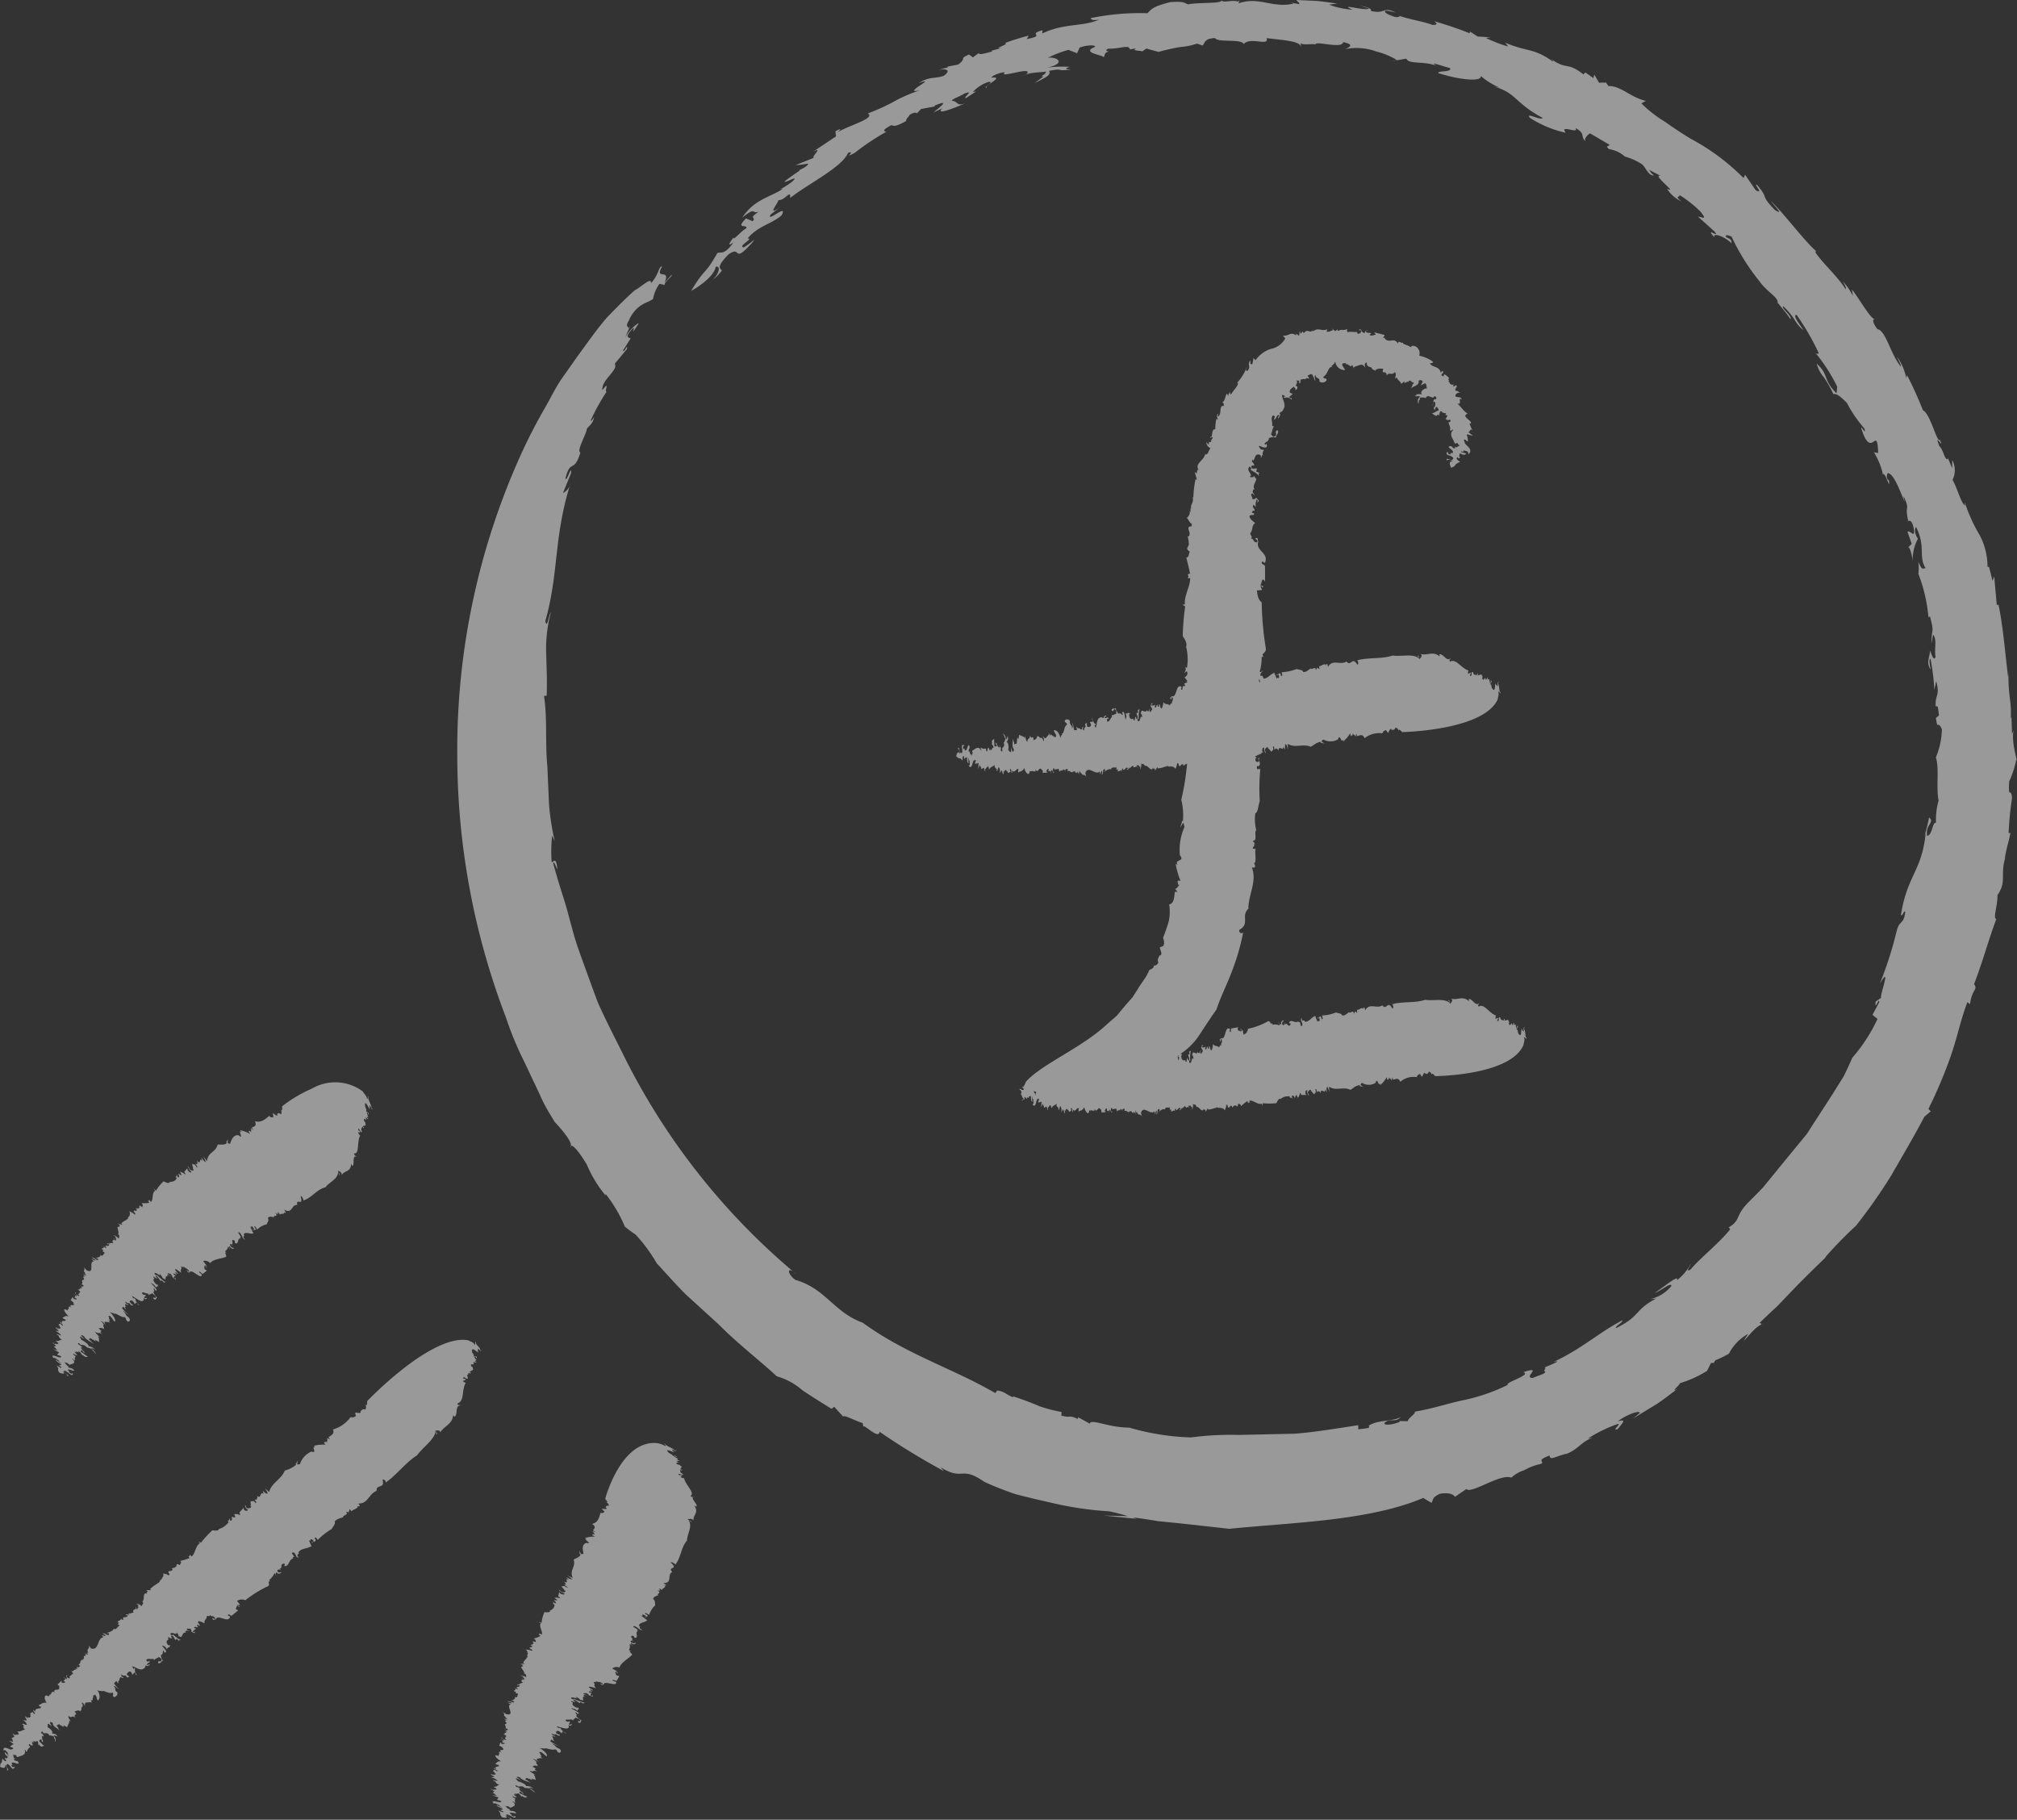
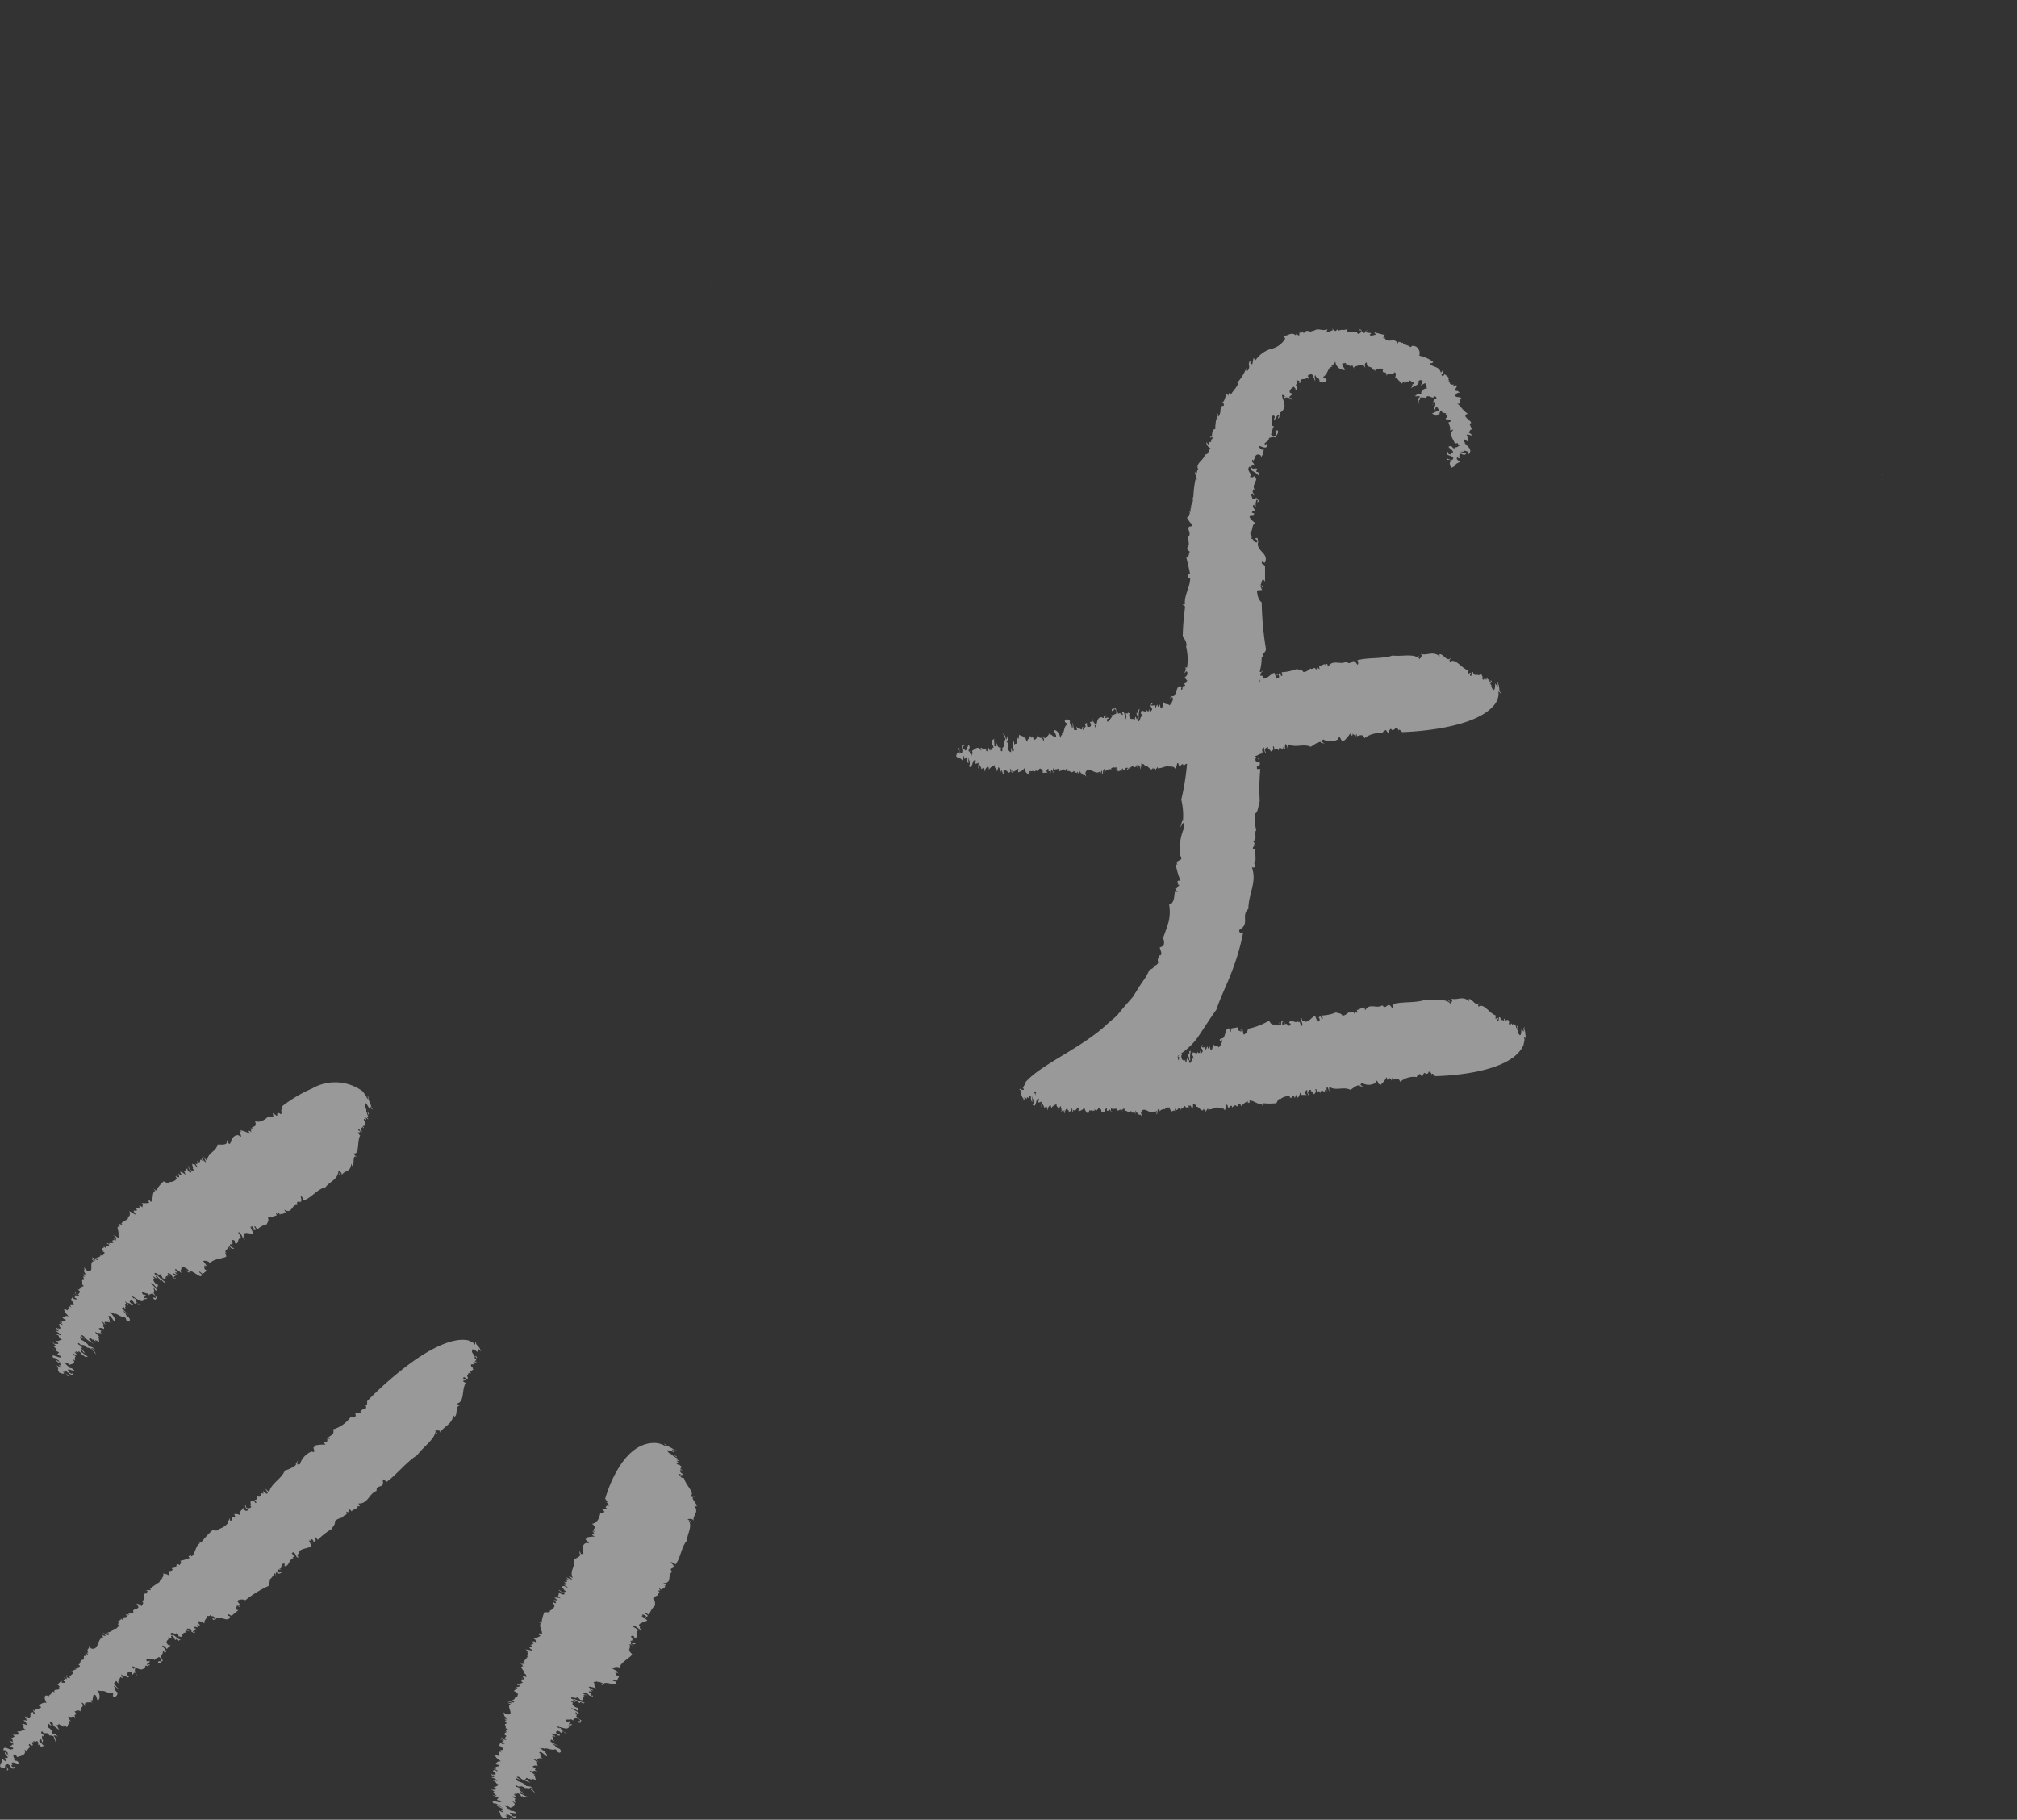
<svg xmlns="http://www.w3.org/2000/svg" width="124.133" height="112" viewBox="0 0 124.133 112">
  <rect x="0" y="0" width="124.133" height="112" fill="#333333" stroke="none" />
  <g id="Header-Coin" transform="translate(0 0)" opacity="0.5">
    <path id="Path_6608" data-name="Path 6608" d="M58.848,46.544c.258.258.151-.01.393.271.01-.092-.037-.34.1-.258-.053.136.029.138.057.175-.049-.139.069-.072.093-.139.054.112-.01.343.118.382l-.034-.34c.056.042.026.25.1.151-.021.185.065.271-.059.347.207.261.215-.2.317-.34-.009.024,0,.068-.01.093.01-.093.059-.1.092-.123.093.063-.037.164,0,.253l.129-.032a.064.064,0,0,1,0,.024c.027-.053.054-.089.082,0-.02.115-.013.229-.026.321l.1-.258c0,.115.151.172.063.271l.194-.083.059.224c.04-.05.035-.093-.029-.112.08.039.238-.452.28,0,.126-.214.2-.151.37-.3-.112.234.218.235.077.36.1.083.086-.166.151-.217a.414.414,0,0,1,.035.414l.068-.121v.04l.053-.141c.1.1.057.225.151.243l-.018-.207.076.1a.115.115,0,0,1,.042-.157h0l.018-.007v.046l.063-.042c-.052.134.073.032.066.182.063,0,.065,0,.171-.06l-.043-.134c.125-.151.042.207.162.194l-.036-.151c.218.238.264-.2.419-.052-.065.05-.013.229-.021.184.1-.076.283-.065.36-.276.083.223.1.29.238.372.083-.029.09-.053.1-.19.1.075.227-.085.26.083,0-.134.077.013.1-.1l.021.066-.036-.151c.207.329.207-.243.409.04l-.018.047.052-.072a1.166,1.166,0,0,1,.018.207l.29-.02-.075-.1c.057-.027.069-.187.151-.1-.07.257.1-.007.151.172l-.05.072q.082-.03.046-.188c.1-.072.126.29.2.1h-.068c-.037-.089-.009-.228.037-.232.017.023.062.088.03.115.073-.076.217-.017.243-.086a.207.207,0,0,1,.042.207c.158-.171.088.015.246-.151l.013.09.042-.118.123.175-.053-.112c.057-.027.083-.1.161-.056v.136c.151-.1.235.19.365-.024a.118.118,0,0,1-.012.092c.113-.235.151.218.26-.063,0,.049.026.1.026.139l.054-.1.027.181.007-.276.073.179.01-.092c.134.334.191.056.337.3l-.057-.227c.168-.517.621.165.887-.1l.026.181.089-.234c.092.131-.012.161.024.25.118-.122.009-.276.151-.354.1.1,0,.138-.032.207.131-.115.329-.251.452-.168a.206.206,0,0,0-.007-.068c.085-.1.227-.037.333-.068.01.083-.012.1-.036.122.039,0,.1.053.122-.037l-.013.162c.089.018.221-.151.273.027-.023-.068-.04-.207.032-.207.088.27.172-.151.31-.023,0,.068-.085.1-.059.1.069.063.1-.073.132-.169v.115l.24-.2c.089.27.244-.086.261.119.1,0-.1-.1.013-.159.053.1.1-.073.125.1L70.1,47.2l.082-.029-.021.185a.49.49,0,0,0,.066-.372c.088.088.169-.01.229.151v.009c.181-.1.405.431.5.1.017.024.023.068,0,.069l.121-.009v.136l.161-.24.012.092a1.448,1.448,0,0,0,.494-.125l-.018.046c.158-.171.191.057.3-.066a.076.076,0,0,1-.007.04l.121-.026-.01.092c.054-.207.3.207.215.054a.907.907,0,0,0,.1-.326c.129-.032.053.112.151.172.1,0,.086-.165.228-.1l.013.09c.057-.027.083-.1.164-.126l-.018.049c.024-.052.05-.06.073-.056A15.471,15.471,0,0,1,72.7,49.22a4.025,4.025,0,0,1,.1,1.336l-.039-.053-.123.44.172-.31a.689.689,0,0,1,.083.274,3.462,3.462,0,0,0-.279,1.731c.343.423-.376.217-.136.612-.032-.035-.086-.053-.122-.086a4.686,4.686,0,0,0,.3,1.055c-.38-.1-.023.258-.22.194l.151.056c-.1.076-.168.274-.277.227l.162.2-.162-.01c-.056.218-.013.724-.357.779a2.728,2.728,0,0,1-.023,1.035c-.1.356-.234.718-.354,1.035a.609.609,0,0,1,.029.479l-.228.1c.023.175.194.409.02.5a.07.07,0,0,1-.04-.032c-.023.158-.175.257-.063.452-.072.151-.229.27-.377.151.29.139-.175.31-.175.31l-.164.334c-.116.207-.317.462-.529.8-.1.166-.221.35-.343.544l-.468.531-.487.588c-.185.184-.4.343-.6.529C66.583,64.5,64.083,65.5,63.13,66.59c-.027.119-.119.229-.138.339v-.037c-.03-.042-.09,0-.115.075.036-.1.1-.012.138.1-.151.08-.267-.151-.267.007.09.018.1.086.119.165a.689.689,0,0,0-.04.134.626.626,0,0,0,.066.059.238.238,0,0,0,.125.2l-.134.076c0,.118.168-.176.175.033l-.013-.225c.029,0,.063.029.151.136a.838.838,0,0,0,0-.123c.032.021.08.023.1.057a.137.137,0,0,1,.012-.037.119.119,0,0,1,.026.023c-.046-.139.063-.07.086-.138.052.113,0,.344.115.382l-.039-.34c.053.042.026.25.1.151-.018.185.063.271-.05.347.191.257.2-.169.283-.323a.253.253,0,0,1-.007.077.118.118,0,0,1,.032-.08c.007,0,.01,0,.009-.01s.03-.02.042-.03c.089.063-.033.162,0,.251l.121-.03v.024c.024-.052.05-.088.076,0-.018.115-.012.229-.021.321l.086-.257c0,.115.139.175.063.271l.181-.082.056.225c.039-.049.032-.092-.027-.112.073.04.217-.452.261,0,.116-.212.182-.151.342-.293-.1.232.207.238.076.36.1.085.077-.164.138-.215a.449.449,0,0,1,.037.414l.062-.119v.046l.049-.141c.1.1.056.227.138.244l-.02-.207.072.1a.112.112,0,0,1,.036-.154h0l.02-.009v.046l.06-.052c-.043.134.069.033.065.182.059,0,.06,0,.158-.057L65.9,68.23c.115-.151.04.207.151.2l-.035-.151c.207.24.243-.2.389-.046-.06.049-.01.228-.018.184.09-.076.263-.062.333-.271.08.223.1.29.224.373.076-.027.085-.052.086-.188.092.075.207-.082.244.086,0-.134.07.013.093-.1l.021.066-.031-.14c.2.33.19-.24.38.046l-.016.046.046-.07a1.34,1.34,0,0,1,.02.207l.267-.021-.072-.1c.053-.027.063-.187.151-.1-.063.254.09,0,.139.175l-.046.07q.073-.027.039-.185c.092-.072.123.29.185.1h-.063c-.036-.089-.01-.228.033-.231.013.023.059.089.029.115.068-.073.2-.013.225-.083a.227.227,0,0,1,.04.207c.151-.168.083.018.228-.151l.012.09.039-.118.118.178-.052-.113c.053-.026.076-.1.151-.054v.138c.151-.1.221.191.337-.021.013.023,0,.068-.009.092.1-.234.151.22.241-.06,0,.047.024.1.026.139l.05-.1.027.181V68.33l.07.179.009-.09c.128.334.178.057.317.3L70.22,68.5c.151-.511.58.171.828-.1l.027.181.08-.231c.088.131-.009.159.026.248.1-.121,0-.274.141-.352.1.1,0,.138-.026.207.119-.113.3-.246.414-.161a.26.26,0,0,0-.009-.068c.075-.1.207-.035.3-.063.012.083-.009.1-.032.122.037,0,.1.054.113-.036l-.009.161c.083.02.207-.151.253.032-.021-.068-.04-.207.027-.207.085.27.158-.151.291-.018,0,.068-.077.1-.054.1.065.063.09-.073.122-.168v.115l.221-.2c.085.27.225-.083.244.122.09,0-.1-.1.01-.159.05.112.09-.072.118.1l-.007.024.076-.029-.02.185a.507.507,0,0,0,.059-.37c.082.088.151-.007.214.151l-.017.047c.166-.1.382.434.469.1.017.024.023.068,0,.069h.113v.136l.151-.235.012.09a1.185,1.185,0,0,0,.452-.119l-.015.047c.151-.169.179.057.284-.063V68.2l.112-.023-.007.092c.049-.207.28.207.2.057A.912.912,0,0,0,75.468,68c.121-.03.052.11.139.174.089,0,.077-.162.207-.1l.013.09c.053-.026.076-.1.151-.123l-.015.049c.093-.212.207.238.235-.175.065.063.151-.009.184.171a2.11,2.11,0,0,1,.393-.32c.075.293.03-.026.151.128l-.036-.151c.218-.06.541.288.773.181l.035.158.02-.184a3.7,3.7,0,0,0,.837,0c.054-.1.123-.3.244-.267l-.007.026a.7.7,0,0,1,.587-.172c0,.069.027.113.012.159.018-.185.119-.03.164-.033L79.5,67.5c.032-.161.143-.03.193.082l.062-.187a.2.2,0,0,1,.029.063v-.088l.088.2a.539.539,0,0,0,.132-.327c.021.068.118.1.057.151h.351l-.066-.066c-.035-.151.05-.276.116-.212-.049.141.033.227.085.339.032-.1-.065-.132-.056-.225.039-.118.151-.193.2-.126l-.024.069c.068-.072.151.2.228.169.049-.139.121-.03.059-.3.09-.073.07.179.1.2.026-.139.181-.08.223.056-.013-.414.3.1.26-.244l.116.176c-.012-.09-.032-.3.029-.343a.951.951,0,0,1,.128.334l-.017-.342c.428.3.867-.029,1.32.2.164-.1.362-.3.579-.284l-.015.047.223.054-.178-.126c.037-.049.062-.119.1-.121a.791.791,0,0,0,.834,0c.115-.414.181.32.3.007-.009.039,0,.1-.01.134a1.887,1.887,0,0,0,.4-.5c.046.385.121-.03.138.175l-.01-.159c.059.089.161.1.168.218L85.7,66.3l.036.151c.112,0,.323-.179.439.134a1.26,1.26,0,0,1,1.02-.29c.024-.138.122-.165.2-.194l.116.176c.068-.07.112-.326.207-.217a.149.149,0,0,1,0,.052c.072-.054.168.033.207-.151.09,0,.193.082.2.263-.049-.317.194.01.194.01s4.655-.027,5.448-1.932c.009-.161.1-.28.023-.452.069-.072.151.2.143.036l.011.007.012-.006c-.126-.085-.037-.409-.178-.581l.06-.052c0-.113-.069.143-.089-.062l.033.3a.327.327,0,0,1-.141-.185c-.03.122,0,.523-.151.372l.032-.024c-.1.029-.1-.178-.123-.221h.023L93.3,63.3c.083.088.151-.168.093-.141-.134-.06.042.065-.039.118-.054.024-.065-.132-.08-.224l-.1.029c-.021-.136.066,0,0-.136l-.1.165c-.085-.337-.1.19-.221-.123.076-.1-.029-.115-.035-.227l-.217.059c-.03-.043.039-.116.009-.093-.059-.088-.054.1-.077.1-.035-.09-.164.033-.2-.194-.178-.125-.012.3-.176.194-.042-.134.1-.053.02-.184l-.136.075c0-.068-.01-.228.047-.207-.422-.113-.762-.8-1.088-.551-.079-.151.018-.118.035-.231-.221.264-.429-.3-.647-.235l.021.134c-.382-.366-.709-.05-1.087-.162l.059.089c-.026.138-.1.165-.151.235-.021-.066-.009-.3-.1-.221.03.043.083.088.082.151-.36-.3-.979-.1-1.5-.185-.645.221-1.414.085-2.053.281.1-.029.115.31.026.248-.3-.529-.339.158-.614-.191-.349.248-.773-.182-1.055.31l-.035-.158c-.065-.063-.06.052-.113.076v-.046c-.143-.036-.273.151-.36.09l.027.181c-.075.03-.065-.131-.126-.014l-.013-.09-.063.187c-.046-.317-.223.012-.31-.119-.092.073-.26.244-.422.207-.057-.151-.244-.122-.379-.184a2.452,2.452,0,0,1-.854.187l.04.207-.073.027c-.007-.043-.023-.066-.013-.09-.1-.221-.166.1-.253-.03.07.178.059.02.1.017.082.088.054.3-.05.207V62.79l-.039.119c-.035-.159-.1-.225-.134-.382-.248.083-.373.387-.65.357,0-.182-.182.08-.184-.24-.135.151.07.246.036.476-.043,0-.076.1-.1-.018,0-.077-.069-.182-.039-.217l-.1.042c-.013-.023,0-.068.009-.092-.182.217-.414-.134-.576.08,0,.115.083.02.088.132-.151.261-.207-.171-.359.021l.01-.159c-.039.118-.042.253-.159.151-.05-.181.056-.164.088-.257a.164.164,0,0,0-.151.235c-.069.073-.126-.085-.178-.125,0,.043.1.1.063.2a.7.7,0,0,0-.425-.043.59.59,0,0,1-.021-.136c-.063.257-.123-.151-.26-.076a4.248,4.248,0,0,1-1.233.462.429.429,0,0,1-.268.363l-.069-.317-.085.121c-.059-.089.068-.072-.027-.181v.207c-.029-.113-.276-.029-.151-.288l-.4.069c-.089,0,0,.274-.115.212-.036-.09.023-.069,0-.182-.334-.185-.228.676-.527.579l.016-.046c-.032.092-.122.1-.116.143.092.31.02-.182.134-.007.04.273-.077.165-.035.369-.082-.088-.092.072-.151.1-.125-.151-.24-.009-.349-.207-.032.093-.036.369-.132.4-.1-.2-.02-.207-.129-.267l.01.159c-.085-.009-.08-.056-.089-.129-.088.007-.033.227-.158.151l.033-.162c-.068.072-.1.053-.218.057-.012-.09.032-.092.069-.07-.1-.221-.086.119-.122.1.023.066.1.085.093.245-.06-.02-.08.232-.151.054l.033-.161c-.093.143-.027.207-.168.169a.411.411,0,0,0-.009-.086c-.046.215-.187.054-.31.059-.024.069-.033.159-.057.151.086.077.073.126.1.277-.138-.244-.088.324-.264.2-.013-.09,0-.207.062-.119a1.834,1.834,0,0,1,.04-.64c-.047.07-.1.121-.113,0l.026.25a.306.306,0,0,1-.09,0c.014.159.116.244.054.36s-.093-.246-.088-.131c-.1.121,0,.274-.139.214.009-.023.026-.069.039-.049-.1-.086-.207.082-.28-.212,0-.069-.012-.159.024-.139v.046c.049-.194-.029-.032-.066-.125a4.022,4.022,0,0,0,1.055-1.015c.373-.551.762-1.174,1.145-1.7.261-.8.677-1.6.975-2.411a14.106,14.106,0,0,0,.686-2.411c-.033.24-.345.065-.235-.1.656-.369.063-.857.541-1.283.007-.931.54-1.655.218-2.542h.162c.089-.116-.02-.161-.02-.293l.043.007c.1-.3-.037-.687.052-.854l-.181-.026c0-.182.151-.083.057-.276l.09.012-.151-.229c.317.046.06-.507.215-.639a2.68,2.68,0,0,1-.059-1.035c.168-.057.181-.485.274-.754a12.7,12.7,0,0,1,.035-1.975h-.207l-.007-.176c.046,0,.069-.021.092.007.238-.131-.066-.407.082-.544-.188.085-.03.122-.036.221-.1.143-.3,0-.194-.191h.046l-.1-.118c.162-.01.241-.131.4-.143a.6.6,0,0,0-.01-.077h.125l-.069-.065c-.036-.151.057-.277.126-.214-.053.141.033.227.086.337.035-.093-.068-.132-.057-.224.043-.118.166-.194.212-.129l-.026.07c.073-.073.162.194.244.168.053-.141.129-.033.065-.3.1-.073.073.179.116.2.029-.139.194-.083.24.053-.01-.414.318.093.28-.247l.123.175c-.012-.09-.032-.3.035-.347.086.088.1.247.134.336l-.013-.343c.452.29.931-.039,1.417.181.181-.1.4-.3.629-.3l-.018.049.24.053-.19-.126c.042-.049.069-.119.118-.122a.906.906,0,0,0,.9-.013c.128-.419.19.32.327,0-.009.037,0,.093-.012.134a2.035,2.035,0,0,0,.439-.511c.043.386.129-.032.151.172l-.01-.158c.062.088.172.1.178.215l.056-.207.035.158c.121-.009.351-.184.471.128a1.448,1.448,0,0,1,1.1-.3c.029-.139.134-.169.215-.2l.123.175c.073-.072.122-.327.223-.22a.146.146,0,0,1,0,.052c.079-.054.179.032.229-.151.1-.007.207.077.207.26-.046-.318.207.009.207.009s5-.09,5.886-2.011c.012-.161.1-.281.03-.461.076-.072.162.194.151.036-.134-.083-.035-.409-.182-.581L92.244,42c0-.115-.075.143-.093-.062l.03.3a.31.31,0,0,1-.151-.184c-.035.123,0,.524-.162.376L91.9,42.4c-.1.03-.1-.176-.131-.22h.026l-.118-.129c.088.086.158-.171.1-.151-.143-.059.046.065-.043.118-.057.027-.068-.131-.082-.223l-.1.03c-.021-.136.07,0,0-.138l-.1.168c-.086-.337-.119.19-.238-.121.085-.1-.029-.115-.033-.228l-.234.062c-.032-.042.043-.116.01-.092-.062-.088-.06.1-.085.1-.037-.09-.178.036-.207-.191-.188-.123-.018.3-.191.2-.043-.134.115-.054.023-.184l-.151.077c0-.069-.009-.228.056-.207-.452-.1-.811-.791-1.165-.54-.083-.151.021-.116.039-.231-.241.267-.452-.29-.692-.228l.021.134c-.407-.36-.761-.039-1.168-.151l.062.088c-.029.139-.1.168-.161.24-.021-.066,0-.3-.1-.221.03.043.086.088.085.151-.385-.3-1.055-.089-1.61-.165-.7.229-1.521.1-2.212.3.1-.03.119.31.026.25-.321-.528-.368.161-.662-.185-.377.254-.828-.172-1.138.329l-.035-.158c-.069-.063-.066.052-.123.077v-.07c-.151-.035-.3.151-.389.1l.027.181c-.082.03-.068-.131-.136-.012l-.012-.092-.07.188c-.046-.317-.241.018-.333-.115-.1.076-.281.248-.452.214-.059-.151-.261-.121-.4-.179a2.98,2.98,0,0,1-.923.2l.042.207-.082.029c-.007-.043-.023-.066-.013-.09-.1-.221-.179.1-.273-.027.076.178.063.02.113.013.086.086.056.3-.056.207v-.046l-.043.119c-.035-.158-.1-.223-.139-.38-.257.083-.4.357-.666.36-.029-.125-.083-.229-.181-.161-.06-.179.1-.243.151-.339-.046,0-.123.165-.207.062a3.006,3.006,0,0,0,.118-.9c.046,0,.115-.018.138.007-.241-.235.171-.212.119-.537a19.32,19.32,0,0,1-.253-2.827c-.243-.187-.25-.452-.3-.731l.324-.029-.1-.235c.1-.092.059.176.182.012l-.2-.088c.116-.018.08-.583.3-.2V34.9c.012-.193-.273-.121-.185-.327.1-.039.06.073.178.059.274-.6-.59-.716-.414-1.286l.039.052c-.082-.1-.06-.287-.1-.291-.329.057.171.113-.03.277-.273-.029-.136-.227-.345-.224.1-.129-.046-.218-.056-.339.182-.19.073-.487.3-.621-.082-.1-.343-.24-.345-.452.223-.129.2.054.3-.14l-.151-.05c.052-.161.09-.131.164-.118.033-.172-.194-.171-.06-.379l.134.141a.906.906,0,0,1,.052-.452c.089.018.069.1.033.169.251-.09-.069-.223-.033-.287-.07.009-.126.161-.271.063.046-.1-.178-.274.021-.326l.132.151c-.088-.253-.178-.151-.076-.414.009.018.052.015.083.029-.176-.207.039-.4.092-.647-.053-.083-.129-.151-.115-.2-.113.128-.151.08-.3.062.28-.143-.251-.357-.009-.63.088.027.176.123.057.185.241.165.442.217.541.432-.052-.132-.039-.265.06-.215l-.243-.1a1.13,1.13,0,0,1,.057-.171c-.151-.065-.293.082-.35-.1-.027-.2.277-.035.176-.09-.027-.271-.232-.169-.086-.387.013.029.042.088.013.1.151-.151.073-.436.379-.4.057.043.151.073.1.131l-.037-.027c.159.245-.014-.171.231-.036-.159-.033-.059-.258,0-.354l-.185-.023c-.429-.531.343.131.369-.238-.057-.263-.07.066-.151-.113.068-.143.263-.122.273-.35a.589.589,0,0,1,.429-.029c-.026-.151.241-.3.086-.461-.247.128.113.284-.241.414l-.151-.151c.085-.159.086-.414.2-.5a.164.164,0,0,1-.129-.04c.042-.265-.123-.452.062-.634.178.065.065.161.043.277.19-.085.086-.151.274-.31.151.072-.1.126.021.228l.1-.24.029.018c-.207-.176.132-.151.151-.327.215-.3-.059-.6-.072-.9a.229.229,0,0,1,.2.1c-.159-.013-.077.036-.046.1.073-.1.4-.012.429.1.082-.185-.151-.05-.131-.187l.207-.175c-.119-.077-.212-.029-.181-.207.062-.116.123-.138.244-.245.029.068.171.125.083.207a.151.151,0,0,0,.143-.158.146.146,0,0,0-.023-.07c-.215,0,.151-.264-.075-.353l.227.009c-.036.02.012.1-.053.1.164.151.086-.122.128-.172.076,0,.22-.068.273,0a.132.132,0,0,1,.172-.069.136.136,0,0,1,.05.033c.049-.082-.059-.125-.07-.2a.688.688,0,0,1,.257-.1,1.454,1.454,0,0,1,.2.442c.046-.129-.1-.324.04-.368,0,.238.25.093.232.386a.31.31,0,0,0,.431-.063c.026-.207-.151-.046-.2-.224.323-.19.27-.637.583-.621l-.089-.041a.583.583,0,0,0,.25-.284.574.574,0,0,0,.581.527c.024-.116-.185-.215-.151-.4l.217-.037c.015.018,0,.056-.033.086.2-.085.353.287.414.02l.178.346-.068-.151c.032-.1.251-.119.3-.151.235-.1.31,0,.414.158-.023-.1-.1-.317.092-.334-.057.356.35.212.31.4.07.01.171.151.212,0l-.062.22c.085-.3.343-.248.554-.235-.162.405.227.033.194.436.128-.277.372,0,.488-.221.151.04.04.293.042.393l.1-.077c.027.151.277.288.277.4a2.271,2.271,0,0,1,.212-.169l-.037.119c.046-.05.184,0,.172-.123l.06.065c.178-.224.151.009.362.027a.11.11,0,0,1-.1.115c.068.057-.054.151-.073.251,0-.1.571-.191.464-.452a.15.15,0,0,1,.207-.039.146.146,0,0,1,.054.066l-.123.231.258-.132c.136.065.068.231.134.329-.1-.069-.517.192-.3.385-.134-.08-.281-.026-.376-.035.039.046.043.083-.1.1.217.088.158-.068.342.056a.319.319,0,0,0-.089.439l.013-.217a.169.169,0,0,1,.063-.027c-.023-.054-.009-.09.042-.162.029.03.385-.029.31.1.092-.414.472.09.527-.162.066-.027.193.08.118.171-.253-.024-.1.283-.241.366.1.007.032-.223.151-.207.086.073.032.229.015.321h-.062l.03.191c.1-.052.042-.247.191-.166,0,.06.129.151.056.2-.168.039-.3.207-.405.136.077.069.287.31.383.083l.068.1c.033-.118.035-.407.215-.215l-.029.019.251.049-.057.132a.085.085,0,0,1,.138.021c-.047.053-.039.119-.121.162.1.151.2.085.273.072.073.085.046.143-.093.162.03.141.159.349.089.476.151.126.037-.054.214-.01-.321.287.018.574.089.848.336-.1.057.068.359.113-.1-.052-.288.258-.37.026l.029.138c-.2.073-.129-.217-.4-.092-.007.115.414.263.215.414-.227-.1.046.151-.207.037-.077-.054-.04-.086-.046-.131l-.056.017c-.139.244.261.151.383.365-.046.212-.253.077-.359.042-.059.007-.066.1-.032.185-.086-.171.244-.136.36-.026-.3-.033-.161.274-.1.4.407-.161.1-.19.551-.362-.06-.073-.31-.151-.164-.3.09.151.136.033.185.007-.151,0-.024-.151-.066-.214.131-.036.3.187.414-.017l-.34-.093c.054-.07.247.066.172-.116.169.115.287-.007.31.26.318-.287-.113-.509-.25-.707.026.023.07.021.1.042-.1-.043-.1-.129-.132-.192.056-.159.169.1.258.054l-.039-.257a.069.069,0,0,1,.024-.01c-.056-.06-.1-.116-.013-.158.118.053.234.063.329.1a1.866,1.866,0,0,0-.29-.232c.119,0,.116-.281.258-.1l-.178-.407.1-.06c-.012-.176-.642-.431-.207-.567-.333-.215-.33-.357-.657-.633.366.136,0-.452.283-.235-.039-.223-.265-.1-.389-.207-.01-.179.207-.273.37-.188l-.2-.09.036-.027-.207-.042c-.021-.212.151-.178.056-.339l-.181.1.007-.175c-.039.1-.138.04-.243-.039l.036-.029-.139-.089c.2.027-.069-.136.086-.187a1.137,1.137,0,0,0-.3-.253l-.065.131c-.317-.129.132-.159-.052-.347l-.1.128c-.1-.452-.574-.3-.675-.6a.157.157,0,0,0,.207-.066,2.037,2.037,0,0,0-.854-.38.982.982,0,0,0,.013-.248.545.545,0,0,0-.218-.318c-.207-.072-.227-.059-.34.039-.139-.151-.509-.151-.461-.3-.086.113-.151-.086-.281,0v-.072l-.038.153c-.207-.432-.574.03-.814-.342l.065-.03-.147.029c0-.072.059-.1.088-.191l-.643-.162.1.151c-.138-.009-.25.116-.392,0,.3-.207-.215-.032-.235-.22l.148-.049q-.2,0-.2.151c-.253.03-.143-.323-.392-.175l.166.024c.04.1-.09.218-.2.207-.026-.027-.1-.1-.012-.118-.2.029-.5-.04-.588.024a.116.116,0,0,1-.065-.149.126.126,0,0,1,.052-.057c-.435.151-.207-.029-.632.123v-.1l-.141.115a2.116,2.116,0,0,0-.231-.165l.092.1c-.143.04-.223.119-.4.1l.047-.151c-.393.151-.528-.138-.877.123-.033-.02.017-.072.042-.1-.3.31-.345-.141-.629.234.007-.052-.052-.089-.052-.131l-.134.151-.053-.176-.038.306-.172-.134-.03.1c-.326-.261-.452.089-.8.009l.151.179a1.281,1.281,0,0,1-.887.647,1.828,1.828,0,0,0-.946.7l-.119-.139-.076.379c-.231.027-.04-.179-.151-.207-.166.321.077.274-.125.6-.207.086-.07-.143-.056-.257a2.747,2.747,0,0,1-.594,1c.018.02.035.05.053.043-.062.244-.318.452-.439.69-.072-.046-.057-.1-.032-.172-.07.07-.159.161-.122.273l-.1-.161c-.113.165-.139.576-.324.535a.15.15,0,0,1,.138.161h0a.144.144,0,0,1-.021.066c-.3-.03-.083.469-.329.657-.05-.054.021-.244,0-.192-.123.1-.053.261-.02.4l-.09-.073a2.815,2.815,0,0,0-.068.636c-.291,0-.118.565-.3.462-.068.207.168-.139.125.134-.132.037-.012.254-.185.193l-.012-.033-.04.207-.139-.165a.414.414,0,0,0,.263.379c-.139.125-.119.359-.3.39l-.027-.066c-.06.44-.67.6-.414,1.006-.029.021-.072.007-.062-.042l-.053.261-.123-.088.138.475-.089-.021a6.662,6.662,0,0,0-.131,1.12L73.4,30.6c.082.422-.151.383-.089.692a.065.065,0,0,1-.035-.035l-.012.264-.086-.066c.185.212-.287.538-.115.432.082.118.176.317.287.356,0,.288-.122.063-.207.235-.021.207.134.253.037.532L73.092,33a3.64,3.64,0,0,1,.073.4l-.039-.056c.176.3-.29.366.1.612-.082.125-.036.365-.218.35.093.383.161.642.228,1-.3.054.02.076-.151.288l.161-.014c.018.5-.383,1.069-.321,1.619l-.161.013.176.112a16.048,16.048,0,0,0-.151,1.824c.085.151.279.387.22.633l-.023-.026a3.26,3.26,0,0,1,.068,1.339c-.068-.03-.116.017-.159-.035.179.112.009.271,0,.37l.122-.118c.151.131,0,.32-.115.386l.172.207a.136.136,0,0,1-.066.036l.086.037-.214.1a.723.723,0,0,1,.063.134l-.112.021c-.1,0-.009.276-.128.215-.036-.09.027-.07,0-.184-.356-.182-.255.682-.573.588l.018-.046c-.035.093-.131.1-.125.151.1.31.023-.182.151-.009.039.273-.088.165-.043.37-.086-.086-.1.073-.151.1-.131-.151-.257,0-.37-.207-.035.1-.043.37-.151.4-.115-.2-.018-.207-.136-.265l.01.159c-.09-.009-.086-.056-.1-.129-.093.009-.037.228-.171.151l.037-.162c-.076.073-.115.054-.235.062-.012-.092.035-.093.073-.072-.1-.221-.092.119-.131.1.023.066.1.085.1.246-.063-.02-.088.234-.161.057l.036-.162c-.1.151-.03.207-.182.171a.389.389,0,0,0-.007-.085c-.054.215-.2.056-.336.063-.026.069-.037.159-.062.151.09.076.077.126.112.276-.151-.243-.1.327-.287.207-.013-.09,0-.207.068-.119a1.718,1.718,0,0,1,.053-.643c-.052.072-.118.122-.122.007l.026.25a.413.413,0,0,1-.1.007c.01.159.121.243.053.36s-.1-.245-.092-.131c-.118.122-.009.276-.151.217.009-.024.027-.069.042-.05-.112-.085-.22.085-.3-.207,0-.068-.01-.158.029-.139v.046c.063-.234-.073.072-.09-.2.035.158-.1.151-.164.125l.052.179c-.1.579-.053-.362-.232-.258-.1.151.056.042,0,.184-.088-.018-.151-.175-.253-.073a.756.756,0,0,1-.175-.354c-.059.1-.24-.053-.247.151.151.151.089-.235.281,0v.207c-.1,0-.215.129-.3.069a.248.248,0,0,1,.035.131c-.131.1-.138.3-.29.271-.05-.179.037-.162.1-.188-.116-.131-.1,0-.248-.03-.035-.158.1,0,.086-.165l-.151.077v-.032c.024.271-.123,0-.207.093-.227.037-.2.4-.287.636a.32.32,0,0,1-.065-.2c.075.1.05.018.057-.056-.07.039-.214-.232-.19-.349-.1.1.068.132.009.229l-.169.01c.043.132.1.151.039.273-.065.05-.1.029-.2.036,0-.069-.066-.207,0-.207-.056-.043-.128-.037-.132.1.126.1-.151.151-.035.346l-.125-.1c.024,0,.01-.093.052-.072-.066-.2-.073.073-.1.1-.042-.033-.141-.035-.162-.115-.023.063-.112.032-.151-.07-.04.05.02.136.018.207l-.169.01a2.317,2.317,0,0,1-.082-.476c-.043.118.036.342-.06.349.017-.231-.151-.151-.122-.428a.189.189,0,0,0-.251-.092.194.194,0,0,0-.06.043c-.023.185.1.085.136.265-.228.1-.151.6-.347.548l.054.042a.421.421,0,0,0-.121.26c-.007-.228-.229-.579-.4-.5,0,.116.139.2.141.38l-.115.054a.125.125,0,0,1,0-.088c-.093.1-.25-.257-.235.01l-.165-.3.068.132c0,.113-.1.166-.126.214-.1.151-.162.057-.254-.073.036.089.126.29.036.34-.063-.362-.227-.1-.257-.287-.037.01-.126-.09-.1.06l-.033-.227c.047.317-.1.327-.2.4-.052-.432-.115.054-.231-.327.03.3-.172.151-.151.4-.083.029-.121-.244-.158-.333l-.021.116c-.066-.128-.227-.122-.337-.2l-.04.271L62.62,45.4c0,.068-.068.119,0,.207h-.05c.046.281-.053.089-.126.225a.189.189,0,0,1-.023-.151c-.047,0-.053-.143-.1-.231.049.066-.08.532.069.636.029.113-.032.207-.086.166l-.072-.247-.009.276c-.065.05-.125-.1-.188-.125.057-.026.049-.507-.1-.474.075-.049.092-.194.125-.254-.035,0-.056-.026-.024-.14-.1.1-.012.161-.126.214-.033-.225-.082-.291-.2-.351l.1.151a.432.432,0,0,1,0,.063c.033.02.05.054.069.138-.024,0-.089.3-.132.171.182.329-.162.3-.05.507,0,.068-.083.1-.112-.017.053-.139-.039-.207-.1-.3a.164.164,0,0,1,.035.14c-.057.027-.125-.1-.171-.171l.018-.046-.1-.086c0,.116.122.176.049.248-.03-.042-.1.03-.119-.06.013-.161-.053-.362.013-.414-.059.027-.244.086-.129.283h-.072c.062.088.217.238.08.293v-.057l-.069.188-.065-.1c.01.057,0,.113-.033.115-.021-.065-.06-.086-.073-.178-.1.03-.076.151-.08.212-.057.026-.088-.018-.083-.151-.089-.016-.227.037-.3-.07-.092.121.032.042,0,.207-.164-.379-.39-.089-.562-.007.1.336-.04.049-.02.368.02-.116-.218-.238-.077-.36l-.09.053c-.1-.178.134-.169-.01-.414-.1.03-.1.419-.258.31,0-.251-.085.1-.1-.176.01-.093.052-.072.085-.1l-.038-.04c-.248-.029-.018.3-.112.488-.139.056-.151-.172-.176-.287-.032-.042-.1.007-.123.077.062-.165.19.125.176.284-.113-.265-.217.017-.238.131Zm4.768,20.634v-.024c.021,0,.03-.01.054,0Zm.12.248h-.007c.01-.076-.079-.158-.1-.24a.122.122,0,0,1,.151.054c-.02.013-.056,0-.04.185Zm8.806-2.47h0l.012.043c-.018,0-.04,0-.052-.018S72.531,64.962,72.542,64.956Zm-.07.03a.42.42,0,0,0,.1.09C72.521,65.436,72.513,65.188,72.471,64.986ZM77.5,41.794a.371.371,0,0,1,.037.22h0A.194.194,0,0,1,77.5,41.794Z" fill="#fff" />
    <path id="Path_6609" data-name="Path 6609" d="M115.831,29.218c.025,0,.039-.02.045-.049A.107.107,0,0,0,115.831,29.218Z" fill="#fff" />
    <path id="Path_6610" data-name="Path 6610" d="M67.917,3.517a.277.277,0,0,1-.026.028C67.908,3.536,67.916,3.526,67.917,3.517Z" fill="#fff" />
-     <path id="Path_6611" data-name="Path 6611" d="M124.087,46.735c.2.492-.348-1-.16-1.8l-.1.241-.035-1.078a.284.284,0,0,1-.04.128c.048-1.208-.147-1.138-.148-2.789l-.021.229c-.179-1.49-.335-3.321-.593-4.459l-.1.042-.161-1.774-.1.283-.26-1.035c.052.207,0,.231-.052.139a4.138,4.138,0,0,0-.475-1.912,10.037,10.037,0,0,1-.931-2.059l.024.231c-.273-.2-.458-1.053-.769-1.587a1.322,1.322,0,0,0-.022-1.223v.511l-.291-.689.023.115c-.183.123-.271-.577-.517-.784-.405-.99.381.365.021-.4-.157.249-.59-1.634-1.034-1.808a23.426,23.426,0,0,0-.979-2.165l-.049.184a3.477,3.477,0,0,0-.561-1.315c-.108-.18.252.476.243.621-.662-.783-.931-2.244-1.459-2.323-.377-.509-.264-.631-.142-.607-.279-.008-.963-1.258-1.424-1.834l.06.406a3.571,3.571,0,0,0-.632-.912c.123.207.248.409.182.488-.509-.813-1.389-1.562-1.873-2.286.04.028.031-.041.04-.076-.7-.6-1.841-2.16-2.772-3.073.193.284.88.943.26.565-.969-.984-.322-.657-1.117-1.56-.212-.044.481.618-.073.337l-.649-.949-.1.2a13.438,13.438,0,0,0-3.266-2.427c-.569-.344-1.108-.712-1.617-1.069a7.225,7.225,0,0,1-1.4-1.1l.274-.155c-.921-.192-1.547-.94-2.3-.91l-.151-.212c-.144,0-.28-.005-.428.01l-.294-.5-.059.212-.5-.354c.025.065-.137.062-.088.145-1.061-.85-1-.222-2.084-1.018.092.071.274.213.171.2-1.183-.841-1.55-.571-2.918-1.151l.176.234a8.522,8.522,0,0,1-1.372-.529l.31-.037-.815-.049-.478-.31-.007.113A22,22,0,0,0,88.235,1.3c.2.1.294.267-.113.227-.3-.155-1.411-.334-2.12-.588.3.1,0,.116-.1.116-.4-.112-.819-.311-.612-.4A4.207,4.207,0,0,1,85.9.773c-.815-.4-.612.118-1.533-.1q.094-.182-.63-.31l.517.155c-.194.192-1.96-.353-1.015.08a5.186,5.186,0,0,1-1.448-.31l.5-.069c-.414-.058-.828-.122-1.241-.161L79.8,0c.017.112.231.175.139.253l-.529-.1.215.063c-1.286.322-2.13-.456-3.4-.01l.062-.194-.083.086c-.4-.121-.866.09-1.034-.062-.028.2-1.367.1-2.069.234-.25-.135-.363-.194-1.1-.135-.992.265-1.067.356-1.384.679a15.008,15.008,0,0,0-3.458.294c-.022-.051-.133.207.487.1-1.02.452-2.14.2-3.5.851l.012-.2c-.993.273.28.3-.967.547l.115-.214a15.086,15.086,0,0,0-1.458.456c.321.077-.844.372-.207.31l-.61.159.029.049c-.5.148-.913.238-.781.075l-.407.29-.235-.176c-.657.283-.1.207-.677.621l-.654.125.035.043-.735.2c.626-.174.968-.032.481.318-.587.214-.864.013-1.539.451,1.287-.454-1.187.74.089.44a9.024,9.024,0,0,0-1.711.749,13.218,13.218,0,0,1-1.518.68c.557.32-1.524.832-1.973,1.251.389-.32.352-.362-.017-.155l.03.317-1.448.969c.739-.409-.1.311.085.347l-1.124.456a7.5,7.5,0,0,0,.782-.1c-.026.142-.272.274-.543.4.01.007.01.017,0,.04-.3.218-.619.412-.9.653-.082.18.964-.469.469.006a4.292,4.292,0,0,1-.787.5c.1-.047.139-.013.235-.063-.866.566-1.766.645-2.539,1.79.888-.694.53-.222,1.005-.36-.681.474-.109.283-.357.584l-.414-.175c-.7.706.121.328.018.609-.284.125-.817.814-.8.564-.083.161-.51.651.007.31-.568.8-.76.56-.989.65-.821,1.447-.713.835-1.613,2.324.327-.157,1.407-.861,1.51-1.473.313-.1.237.4-.192.81a3.172,3.172,0,0,0,.57-.58c-.055-.145-.426-.144.414-1,.85-.6.188.687,1.486-.752l.1-.161a4.241,4.241,0,0,1-.647.482c-.421-.055.68-.584.228-.545.686-.808,1.432-.856,2.1-1.429.411-.779-.943.489-.687-.039l.627-.494c-1.058.776.123-.521-.2-.409.449.108.825-.716.785-.126,1.185-.916,3.2-1.9,3.565-2.778.536-.157-.394.431.414,0a14.52,14.52,0,0,1,1.95-1.3c-.282-.021-.148-.166.3-.4.139.012.145.17.923-.265-.07-.086.166-.26.2-.372.263-.165.419-.148.439-.086l.268-.274.848-.157L57.5,6.508c1.1-.462.237.159-.05.414l.535-.251c-.471.493.971-.125,1.425-.31-.56.2-.438-.125-.817-.158-.064-.09.608-.317.754-.446.669-.225-.085.22.083.293l.649-.426-.207.037a2.228,2.228,0,0,1,.975-.621c.43-.038-.436.387-.115.36-.2-.128,1.15-.7.29-.621.023-.152.693-.363.828-.324-.525.447,2.053-.529,1.233.2.109-.207,1.1-.2,1.29-.25-.022.11-.077.177-.3.28a.266.266,0,0,1,.138.03l-.547.4c.775-.38,1.024-.506.9-.756.968-.185.35.053,1.337-.082-.429-.031-.309-.09-.056-.162a7.072,7.072,0,0,0-1.382.046c1.249-.287.515-.7.02-.6a6.521,6.521,0,0,1,1.276-.491l.527.207.161-.35c.364-.144.993-.192.948-.04-.933.367.54.5.52.635.133-.147-.014-.27.343-.358-.174,0-.236-.073-.07-.169.8.02,1.274-.28,1.359.047l.383-.07c-.351.164.25.128.373.191l.245-.176.749.207c.373-.1.88-.228,1.339-.3a4.1,4.1,0,0,0,1.034-.212l.33.118c.169-.118.083-.442.782-.454.169.293,1.6.02,1.765.365.4-.469,1.584.169,1.4-.365.9.118,2.083.164,2.124.547l-.03-.274c.025.186.61.067.931.11,0-.228,1.635.3,1.689-.136.791.163.312.347.122.431a3.571,3.571,0,0,1,1.946.154,4.418,4.418,0,0,1,1.241.517l-.382.079.96-.164c.171.37,1.019.125,1.862.436-.115-.065-.208-.139-.132-.139l.954.284c.172.267-.793.148-.709.31,1.4.449,2.734.531,2.6.168a4.434,4.434,0,0,0,1.165.724l-.377-.072c1.42.378,1.292,1.013,3.021,1.929-.057.214-1.081-.379-.781,0a6.807,6.807,0,0,0,2.212.923c-.432-.56.865.126.591-.3.676.388.255.466.632.842-.147-.152.136-.427.267-.509l1.183.693c.057.129-.318.034,0,.284a1.827,1.827,0,0,1,.962.451,3.793,3.793,0,0,1,1.061.479c.228.2.405.739.745.682-.249-.148-.2-.25-.362-.365l.773.4c-.659-.179,1.15,1.177.376.781a2.069,2.069,0,0,0,.9.788c-.475-.343-.083-.261-.122-.392a7.287,7.287,0,0,1,1.305,1.04c.438.579.061.276-.166.293l1.013.91c.377.487-.663-.373,0,.369-.168-.333.613-.084,1.055.368-.059-.169.079-.2-.357-.4-.031-.139.086-.143.351-.017a13.192,13.192,0,0,0,1.722,2.75c.442.647,1.23,1.011,1.1,1.356.012-.009.026-.013.032-.026.258.339.55.647.775,1.009.094-.243-.637-.727-.443-.807.833.808.645,1,1.241,1.475-.271-.411-.693-.938-.432-.951a15.263,15.263,0,0,1,1.358,2.338c0,.087-.084.082-.187.013a10.645,10.645,0,0,1,1.331,2.069l-.039.414c-.869-.858-.442-1.125-1.223-1.828a2.18,2.18,0,0,0,.459.861,7.371,7.371,0,0,1,.57,1.018c.234-.09.613.336.828.531a7.8,7.8,0,0,0,1.081,1.579c.158.61-.428-.633-.085.31.572,1.468.866-.54.931,1.2l-.263-.046a4.382,4.382,0,0,1,.552,1.344c.194-.1.465,1.139.369.346l-.046.032c-.148-.25-.058-.31-.029-.445.417.065.753,1.129,1.071,1.824a1.144,1.144,0,0,1-.086-.4c.436.977.037.433.28,1.518-.086.163.173-.325.34.468.113.713-.246.037-.382.221.078.214.156.444.26.731l-.235.235c.076-.153.268.407.3.918a2.7,2.7,0,0,1,.317-1.471c-.23-.315-.207-.66-.112-.716.614,1.224.12,1.811.588,2.536-.19-.008-.206.17-.451-.4a3.052,3.052,0,0,1,0,.739,9.686,9.686,0,0,1,.621,2.675c.033-.032.086-.012.086-.076.3,1.116.1.681.1,1.7l.1-.55c.269.306.051.892.154,1.362-.142.348-.27-.308-.362-.377.069.279-.28.7.069,1.18-.069-.279-.127-.657-.024-.693a13.261,13.261,0,0,1,.24,1.922l.113-.535c.258.92-.087.823-.027,1.566.091-.031.138-.145.194.553l-.185.148c.131.847.088.071.369.692a4.739,4.739,0,0,1-.372,1.739c.221.627.008,1.813.168,2.655a4.457,4.457,0,0,0-.159,1.369c-.231-.07-.216.777-.548.8-.115-.736.5-.795.122-1.138a9.48,9.48,0,0,1-.288,1.15l.082-.191c-.236,2.359-1.137,2.595-1.526,5.048.118.1.2-.363.267-.172-.118.832-.358.446-.532,1.177a23.858,23.858,0,0,1-1.034,3.232c.761-1.291-.024.749.08.865l-.334.227c-.079.65.23-.34.217.039l-.414.782.31.25A10.26,10.26,0,0,1,114,65.1c-.171.377-.344.772-.543,1.165-.239.376-.478.761-.724,1.154-.5.774-1.02,1.576-1.537,2.379-.608.738-1.215,1.477-1.8,2.192l-.857,1.053c-.295.328-.613.623-.9.924-.89.866-.464,1.134-1.292,1.6.086-.053.09.061.135.093-.711.893-1.852,1.765-2.45,2.489-.366.187.06-.311.013-.343a3.206,3.206,0,0,1-.85,1c.2-.446-.891.484-1.376.781.4-.132,1.031-.694,1.048-.443a2.315,2.315,0,0,1-1.325.817l.376-.039c-1.382.75-.927,1.059-2.444,1.814-.175-.046.517-.419.342-.459-1.465.773-2.533,1.785-4.225,2.553.1-.023.3-.081.234-.01a8.944,8.944,0,0,1-.835.365c.3-.1-.091.228.116.235,0,.152-.416.224-.761.387-.679.017.7-.781-.6-.35.568.154-1.236.671-.939.775a11.63,11.63,0,0,1-2.849.969c-.916.2-1.788.5-2.872.68-.007.2-.432.39-.442.591l-.524-.01.027.05c-.7.29-1.258.178-.749-.063.367-.093.539.061.815-.235-.485.292-1.554.17-2,.565.1,0,.021.052.04.1a5.793,5.793,0,0,1-.662.089v-.25c-1.26.19-2.6.42-3.878.523l-3.5.077a18.049,18.049,0,0,0-2.9.152,14.956,14.956,0,0,1-3.8-.6,6.412,6.412,0,0,1-1.438-.193c-.538-.118-.993-.259-1-.052l-.732-.4-.006.112c-.637-.291-.369-.03-1.019-.212l.017-.22a8.927,8.927,0,0,1-1.345-.347,17.291,17.291,0,0,0-1.639-.614L62.346,86c-.443-.181-.512-.349-.97-.419l-.123.161c-2.653-1.54-5.489-2.385-8.161-4.334-1.77-.635-2.287-2.107-4.138-2.631-.542-.376-.542-.929.079-.333A41.631,41.631,0,0,1,38.253,64.7c-.475-.948-1-1.966-1.468-3.017-.4-1.084-.8-2.178-1.173-3.226s-.585-2.093-.871-3-.535-1.708-.7-2.345c.065-.12.175.238.257.409-.052-.884-.257-.409-.349-.471a9.185,9.185,0,0,1,.03-1.616l.162.343a15.856,15.856,0,0,1-.353-2.276c-.033-.771-.068-1.542-.1-2.3-.148-1.524.007-2.995-.207-4.363l.165-.023c.032-.968-.009-1.688-.027-2.46a8.575,8.575,0,0,1,.294-2.7c-.176.288-.228,1.062-.354.583.856-3.053.491-5.095,1.559-8.515a.869.869,0,0,1-.472.621l.5-1.22c.041-.592-.257.558-.349.339.3-1.256.528-.3.924-1.615-.273-.063.409-1.218.383-1.425.086-.189.383-.31.445-.707.151-.267-.223.354-.191.155a12.43,12.43,0,0,1,.979-1.771c-.185.048.249-.747-.268-.085-.062-.65,1.006-1.229.765-1.628l.748-.9c.054-.41-.1.177-.257.115l.488-.779c-.1-.039-.348-.033-.021-.434.536-.637-.152.579.432-.36.331-.393-.511.211-.745.772a7.513,7.513,0,0,1,.31-.738l-.122.168c.069-.188-.347-.036.231-.778L38.7,19.7c.526-1.044,1.1-1.008,1.492-1.3a2.226,2.226,0,0,1,.392-.931l.382.08c-.282-.036.532-.638.351-.621L40.9,17.4c.413-.933-.666-.107-.149-1-.233,0-.184.483-.689,1.035.05-.436-.633.262-1,.432-.5.448-1.069,1.009-1.7,1.668-.6.683-1.178,1.519-1.837,2.417l-1,1.421c-.336.5-.606,1.059-.923,1.617a34.046,34.046,0,0,0-1.824,3.621,44.086,44.086,0,0,0-3.635,17.953,45.221,45.221,0,0,0,3,16.074,19.854,19.854,0,0,0,1.122,2.709l.956,2.021a9.281,9.281,0,0,0,.66,1.259l.258.428s1.246,1.288.959,1.552c.053-.335.572.324,1.01,1.056a7.743,7.743,0,0,0,1.17,1.928c-.019-.051-.02-.086,0-.1a8.579,8.579,0,0,1,1.174,2,7.648,7.648,0,0,0,.669.5,9.8,9.8,0,0,1,1.3,1.768h0c.57.605,1.147,1.276,1.784,1.909l2,1.825c1.264,1.27,2.622,2.3,3.595,3.213a4.082,4.082,0,0,1,1.569.851c.639.436,1.356.873,1.81,1.154l.161-.128.565.621c-.049-.186.788.278,1.188.382l.037.243c-.034-.281.957.819,1,.293a43.058,43.058,0,0,0,3.976,2.43c-.1-.089-.132-.157-.248-.261,1.467.906,1.226-.121,2.72.913a18.881,18.881,0,0,0,1.933.761c.669.175,1.351.34,2.014.485a20.928,20.928,0,0,0,3.71.567,9.946,9.946,0,0,1,1.174.3L67.93,93.28l2.014.2-.215-.086c.5.063,1.015.14,1.524.228l1.536.155,2.863.318c3.879-.393,8.618-.484,11.938-1.9l.5.3c.154-.151-.034-.3.531-.557.645-.109.867.09.923.188l.7-.479c.317.324,2.1-.977,2.769-.7a2.134,2.134,0,0,1,.787-.456,3.64,3.64,0,0,1,1.04-.392c.277-.157-.386-.178.532-.517,0,.358.4.023,1.088-.118.7-.3.873-.74,1.6-1-.109.034-.227.051-.339.077a8.9,8.9,0,0,1,1.844-.9c.257-.027-.44.451,0,.317.182-.269.657-.677,0-.476.4-.331,1.316-.72,1.359-.524l-.4.334,1.414-.861c.465-.3.891-.653,1.336-.976-.558.342.094-.2.115-.323a6.944,6.944,0,0,0,1.67-.758l.238-.482.191-.013c-.008-.03.049-.109.085-.158a6.365,6.365,0,0,0,.834-.407,2.841,2.841,0,0,1,1.181-1.217l-.283.441c.323-.293.716-.906,1.218-1.068-.2.112-.093-.062-.241-.039.363-.354.721-.694,1.087-1.026l1.013-1.059c.677-.7,1.352-1.356,2.021-2l-.1.065a25.7,25.7,0,0,1,1.923-1.973,33.277,33.277,0,0,0,2.163-3.084c.7-1.218,1.448-2.483,2.042-3.621l.393-.332-.142-.149a28.606,28.606,0,0,0,1.394-3.31c.386-1.122.614-2.266,1.006-3.262l.157.126c.119-.931.508-.891.25-1.23.544-1.415.84-2.572,1.372-4.02-.232,0,.107-.93.066-1.462.617-.869.117-1.264.531-2.441l-.086.214c.129-.742.253-1.066.357-1.6l-.112.008a19.736,19.736,0,0,1,.211-2.151c-.051-.735-.251.146-.176-1.028a5.786,5.786,0,0,0,.436-1.356Z" fill="#fff" />
    <path id="Path_6612" data-name="Path 6612" d="M43.863,17.229c-.074.06-.143.125-.222.179A1.665,1.665,0,0,0,43.863,17.229Z" fill="#fff" />
    <path id="Path_6613" data-name="Path 6613" d="M3.277,83.579c.114-.036.175.072.368.171-.124,0,.1.1.122.169l-.334-.235c0,.11.255.213.352.317-.073-.018-.04.1-.169-.018.03.042.009.1.161.146.044.145-.193-.04-.29-.089.214.344-.027.106.161.44.125.056.441.154.2-.087.168.09.424.353.24.3.08.023.149.007.113-.039-.108-.09-.336-.234-.24-.3.214.05.485.411.524.22l-.026-.049c-.036.009-.026.05-.122,0-.271-.176.1-.022-.149-.176-.063-.169.33.068.389.012-.207-.25-.263-.082-.414-.261l.079-.03c-.167.023-.22-.22-.342-.277.316.212.065-.071.376.212.129-.071.482-.049.152-.4.174.077.061.116.207.126-.087-.124.007-.187.017-.26-.137-.083-.172-.132-.129-.155.067.04.172.132.232.077a1.332,1.332,0,0,1-.154-.164c.013-.026.07.006.123.05l-.089-.113.207.07-.035-.044c.1-.06.2.145.265.243l.027-.047c.161.2.277.116.32.093-.071.012-.249-.162-.414-.258-.086-.067.009-.071-.024-.121.1,0,.119.118.231.194l-.05-.131-.052-.018c-.05-.073-.158-.2-.116-.229.1.033.143.178.221.207-.15-.112-.15-.279-.357-.353-.1-.088-.049-.131.02-.088.164.208.25-.044.517.3-.117-.116.2.035.207.02.078.071.106.1.115.141l.063.037.116.174c-.022-.119-.072-.194-.284-.366.087-.044.119.061.248.054-.122-.051-.138-.078-.131-.1-.068-.018-.217-.1-.287-.083.08-.085-.388-.408-.431-.385,0-.055-.132-.2-.063-.212l.273.175L5,82.217c-.024-.066.087-.043.19.052.054.172.548.392.6.468-.073-.087-.215-.188-.2-.218a.332.332,0,0,1-.139-.115c.154.039,0-.156.258.062l.007-.039c.071.1.141.091.207.134l-.09-.112.276.154c-.042-.13.018-.234-.086-.365l.118.065c-.073-.086-.324-.3-.268-.333.234.187.161-.05.434.172-.328-.339.16-.05-.238-.38.106-.017.163-.109.451.142l-.207-.178c.137.118.069-.012.093-.03-.171-.15.136-.078-.188-.373.079-.025.238.175.31.263-.09-.154-.157-.259.013-.227.052.023.144-.018.247.065l.1.139-.237-.33c.248.2-.035-.152.09-.152a.225.225,0,0,1-.085-.059l.09-.039c.17.131.207.278.31.363.129-.057-.12-.452-.332-.621a.557.557,0,0,0,.288.1l.021.068c.017-.168.458.238.637.165.159.149.02.162.2.281.1,0,.18-.072.065-.238-.268-.183-.132-.233-.353-.39.039-.061.22.156.343.212a4.573,4.573,0,0,1-.414-.4l.07-.1c.065.05.124.154.184.161-.084-.1-.082-.178-.015-.148-.064-.072-.031-.139-.047-.191.036,0,.293.191.131,0,0,.04-.075-.035-.085-.02l-.053-.161c.142.221.277.068.33.231.128.1.158.054.139-.015-.03.046-.126-.1-.191-.148.038-.055.033-.1.1-.1.131.044.131.1.235.229l.072-.1c.111.033.078.176.207.176-.115-.071-.311-.366-.246-.382-.072-.047-.143-.131-.072,0a.6.6,0,0,1-.159-.194c.248.119.569.412.687.293.118.022-.073-.28.161-.06l-.027-.029.125-.036c-.14-.127-.053.072-.182-.07.026-.123.141-.007.068-.182-.046.017-.064.087-.207-.082.025-.127.214.025.354.018a.5.5,0,0,1,.1.122c-.023-.1.129-.078.175-.14l.185.155c.14.307-.179-.031-.1.184.186.154.125-.075.229-.04a1.385,1.385,0,0,1-.251-.385c.13.007.012-.152.032-.221.146.075-.006.094.161.143.163-.032-.691-.736-.138-.349l.136.169c.008-.05.051-.146.176,0-.235-.225.091-.071-.14-.214l.037.04c0,.039-.073-.039-.136-.092-.228-.279-.035-.217-.065-.353.013.025-.036,0-.059-.012,0-.133.1.051.251.073.1.092-.2-.185-.079-.161.131.049.16.184.3.317.016-.014.02-.041.046-.054l.207.212c-.1-.093-.029-.094.054-.07a3.237,3.237,0,0,1-.567-.481c.053.108-.058.029-.131-.05-.033-.22.446.258.294-.026.117.141.166.172.2.29.006-.021.091.046.161.083.059-.079-.019-.3.188-.161a.65.65,0,0,0-.07-.072c.028-.125.057-.031.221.021l-.155-.1c-.124-.188.1,0,.113-.057.145.12.125.189.174.258,0-.037.288.244.139,0,0,.041-.02.069-.092-.01.054-.074.053-.117.146-.1l-.155-.1c-.017-.149.151.063.2.013-.06-.066-.1-.1-.072-.162l.132.136c0-.123-.05-.068-.172-.3.07-.042.31.176.4.232-.121-.233.056-.188-.018-.4.048-.012.188.11.151-.012.157.193.12.029.332.276.1.219-.3-.235-.068.082.036.042.081-.013.174.042l-.047-.027c.051-.276.731.5.724.138-.083-.112-.093-.056-.152-.154,0-.121.187.156.231.1l.24-.194c-.275-.134-.092-.218-.172-.33l.172.169c-.046-.149-.091-.057-.138-.169l.139.049-.231-.31a.433.433,0,0,1,.429.131c.188-.247.668-.265.959-.377.128-.017-.171-.405.066-.223a.97.97,0,0,1-.1-.129c.072-.076.176-.146.176-.3.089.062.1.172.128.214-.012-.068-.106-.24-.012-.217.085.185.223.155.26.119-.089-.068-.128.015-.246-.172-.027-.165.083-.049.194.03l-.133-.133c.228.07-.086-.341.2-.207.087.106-.026.067.06.171.246.092.089-.361.35-.281a.229.229,0,0,1-.077-.075l.086-.023c-.046-.008-.084-.15-.149-.215-.072-.117.017-.053.04-.077.2.187.169.4.351.448-.246-.286.047-.157-.092-.323.121-.19.419.01.609-.062-.1-.16-.115-.259-.218-.423l.11.083-.032-.046c-.011-.139.159.033.182.159-.025.024-.139-.13-.04.077-.061-.172.218.083.1-.178-.023-.017-.032-.044-.062-.09l.059-.02.131.207a1.137,1.137,0,0,1,.59-.326c.026-.132.153-.208.068-.386.062-.128.275-.066.379-.05-.049-.172.29.033.083-.29l.168.139-.057-.092c.117.074,0-.07.057-.087l.115.185c0-.112.208-.007.261-.119l-.029-.047c.048,0,.125.105.116.009l-.092-.169c.5.318.438-.327.8-.283-.084-.488.4.152.215-.528.008-.109.23.233.154.257.5-.145.848-.7,1.372-.817.256-.35.747-.468.782-.956a.486.486,0,0,1,.049.2c.1.027-.049-.2-.076-.276.071.047.13.034.234.162l.018.118c.159-.313.553-.143.573-.707l.068.148c.169-.044-.029-.721.265-.562-.077-.109-.116-.021-.155-.218.35.092.167-.789.387-1.106-.029.048-.111-.123-.151-.193l.134.013c-.012-.181-.067-.022-.116-.181.05-.188.179.331.228.116-.107-.253.05-.187.023-.3.014-.008.114.183.1.065.035.011-.057-.033-.057-.092l.179-.046c-.06-.121,0-.188-.1-.253-.1-.38.212.156.083-.237l.159.125c-.028-.17-.017.009-.077-.143l.082-.017c-.039-.1-.119-.273-.069-.273.086.014.033.232.092.1.052,0-.132-.233-.142-.1V68.26l-.017.01c0-.062-.121-.275-.036-.293l-.035-.009c.029-.232.222.2.31.317a.453.453,0,0,1,0-.263l.138.324c-.1-.218.084.018.027-.1l-.069-.023c0-.251-.235-.548-.192-.7-.079-.172.009.152-.079.11-.047-.218-.172-.3-.269-.463A2.849,2.849,0,0,0,19.2,67a8.417,8.417,0,0,0-1.84,1.092s.056.461-.123.125c.118.179.106.323.042.369-.154-.158-.158-.018-.243-.027a.174.174,0,0,1,.033.049c.011.161-.186-.062-.281-.092l.04.238a.222.222,0,0,1-.263-.073c-.233.206-.528.452-.873.321.143.366-.114.33-.19.392l.09.172-.178-.169c.078.115.022.192.046.31l-.1-.157c.133.2-.209-.145.035.247a1.918,1.918,0,0,0-.621-.234c.03.036.075.088.1.121-.3-.222.185.515-.188.191-.318-.053-.442.27-.524.517-.029.026-.1-.026-.155-.043l.017-.229-.1.19.043.035c-.125.149-.392.093-.573.1-.112.484-.621.477-.65,1.018l-.253-.317a1.624,1.624,0,0,1,.181.383c-.077-.005-.22-.2-.283-.29l.068.232c-.24-.329-.033.324-.343-.05.081.148.033.3-.09.193,0,.038.2.252.092.245-.175-.278-.132-.136-.27-.229-.065.025.1.318,0,.3l.068.046c.028.086-.1.094-.212.018-.078-.075-.054-.172-.146-.234.059.131.081.261.218.353.013.1-.13.052-.234-.11l-.013-.1-.2.237c.075,0,.05.1.092.175a.686.686,0,0,0-.339-.2l.112.232-.07-.073a.34.34,0,0,1,.035.072l-.187-.119c.058.129.1.316-.046.2l-.049-.143c-.029.028.038.228-.121.082.047.03.065.086.122.146-.083.194-.268.232-.475.241l.024.016c-.038.111-.252-.015-.356-.06a2.449,2.449,0,0,0-.466.574l-.162-.141.113.155c-.218.07-.1.581-.271.68l-.115-.154c.061.207-.183-.086.024.207a1.9,1.9,0,0,1-.479.017c.14.164.03.17.05.268-.369-.312-.04.127-.271.024l.049.027c-.064.031-.136-.009-.187.007l.072.083c-.019.142-.149.006-.2.065.008.114.168.178.079.237a1.352,1.352,0,0,0-.329-.2c-.1-.179.151.32-.056.187L8,74.808l-.077.06a.16.16,0,0,1,.037.027c-.167-.021.014.181-.207.151l.049.026c-.126.066-.283.134-.333.238l.073.08-.283-.079.123.1-.063.076c.013-.016.05.024.063.053-.335-.19.036.382-.134.422l.05.024c.111.163-.013.142.026.267a.765.765,0,0,0-.36-.243l.175.128-.062.033.024.012c.149.158-.036.047.039.166-.1.037-.1-.175-.149-.115.175.17-.216,0-.009.268l-.281.012.1.089c-.1-.047-.234-.132-.207-.036-.012.017.048-.019.11.033.056.194-.358-.064-.151.2-.039.047-.154-.069-.207-.136.142.168-.069.133-.09.207l.152.113c-.086-.056-.072.024-.086.056.03,0,.058,0,.128.066-.078.052-.084.193-.207.178a.36.36,0,0,0-.059-.056c.026.145-.183.184-.342.184.079.031.151-.015.207.134-.132.042-.229-.145-.39-.155.066.1.138.046.22.207l-.253-.113.157.152c-.362-.014.091.8-.454.545l-.187-.207c.167.277-.115.117.143.451L5.2,78.374l.138.179-.261-.191.158.149-.113-.033c.038.029.078.085.121.118-.306-.128.1.226-.161.136a.207.207,0,0,1,.092.059c-.253-.064-.007.2-.165.235l.132.093c.007.084-.069.053-.116.073l-.085-.115.118.207-.129-.053.082.072c-.22-.007-.017.075-.237.068a.369.369,0,0,1,.178.172c-.076-.03-.067.113-.171.113.038,0,.083.077.1.1-.021.032-.165-.044-.235-.132l.032-.049c-.2-.084.127.187.024.207q-.139-.133-.2-.1l.089.013c.154.161-.161.1.112.225.053.119-.109.018-.154.04l-.077-.129-.125.191a1.76,1.76,0,0,1,.191.154l-.089-.013.053.018c.207.334-.349-.053-.1.318l-.14-.132.056.06c-.123-.063-.009.1-.139,0,.149.137-.051.121-.013.24-.136-.089-.162-.1-.218-.06.035.152.093.212.281.419-.231-.084-.286.058-.389.079-.043-.037.118.119.187.1.094.21-.35-.043-.19.267l-.142-.126c-.05.081.322.243.138.243l-.118-.119c-.09.039-.093.039-.116.085.151.092.007.115.158.164l-.072.015.042.033c-.044.024-.107.023-.182-.062l.082.125-.2-.145c-.015.074.118.118.191.26L3.461,81.9l.042.033-.14-.027a.736.736,0,0,1,.4.288c-.07.016-.312-.162-.264-.03.169-.021.063.213.333.283-.207.027-.16.121-.414.079.442.317-.1.124-.082.207a.091.091,0,0,0-.1-.09l.207.182-.14.089c.122,0,.139.141.251.214l-.288-.09.332.181c.073.069.029.066-.03.054l.021.02-.07.072c.079.082.218.054.254.157a.141.141,0,0,1-.151-.01l.1.05c-.173-.017-.642-.294-.436.017Z" fill="#fff" />
    <path id="Path_6614" data-name="Path 6614" d="M42.746,92.143c-.128-.038-.105.056-.258-.075.338-.146-.349-.721-.386-1.106.01.056-.161-.025-.237-.054l.11-.073c-.128-.127-.068.025-.207-.068-.082-.175.351.144.247-.052-.243-.128-.082-.175-.174-.243.006-.018.206.068.121-.018.031-.013-.061.009-.1-.033l.1-.146c-.119-.055-.119-.145-.247-.131-.318-.229.263-.011-.09-.229l.2-.006c-.133-.111-.006.018-.151-.059l.052-.065c-.1-.052-.266-.131-.229-.161.072-.042.175.152.136.021.038-.03-.252-.094-.174.009l-.122-.145-.006.017c-.041-.043-.267-.132-.215-.2l-.032.014c-.134-.188.295.02.435.05a.465.465,0,0,1-.175-.192l.31.157c-.218-.106.072-.042-.05-.1l-.066.026c-.163-.189-.535-.264-.6-.4-.171-.079.107.105.013.128a1.426,1.426,0,0,0-.5-.187c-2.242-.221-3.207,3.432-3.207,3.432s.311.336-.026.158c.2.084.271.2.247.271-.207-.048-.134.065-.207.1a.234.234,0,0,1,.054.023c.1.124-.185.044-.277.065l.168.171a.207.207,0,0,1-.251.069c-.063.277-.155.624-.517.676.32.231.089.321.059.406l.166.1-.238-.054c.125.054.122.144.207.229l-.171-.08c.218.106-.252-.02.161.187a1.932,1.932,0,0,0-.632.092c.046.012.105.041.149.052-.362-.042.427.342-.052.244-.29.1-.229.413-.172.657-.011.03-.093.021-.152.03l-.1-.2.016.2.056.009c-.033.176-.284.244-.429.33.157.457-.287.659-.05,1.128l-.37-.166a1.712,1.712,0,0,1,.34.251c-.066.026-.287-.081-.383-.132l.169.171c-.363-.182.127.291-.318.1.139.1.172.244.017.2.014.039.294.138.2.175-.283-.169-.178-.063-.34-.089-.044.05.233.236.141.257l.08.014c.063.063-.042.119-.178.1-.1-.035-.13-.128-.234-.145a.724.724,0,0,0,.353.217c.054.085-.091.1-.257,0l-.057-.08-.068.277c.066-.026.09.068.159.115a.741.741,0,0,0-.386-.042l.207.158-.1-.037a.513.513,0,0,1,.063.052l-.217-.035c.112.085.233.235.049.188l-.1-.1c-.012.035.138.184-.069.115a1.19,1.19,0,0,1,.172.082c.01.2-.139.305-.31.385l.029.006c.019.11-.226.072-.34.072a2.078,2.078,0,0,0-.172.659l-.207-.068.166.1c-.165.136.152.545.042.69l-.164-.1c.137.167-.2-.012.1.179a1.681,1.681,0,0,1-.429.168c.193.1.094.142.151.221-.457-.164.011.124-.237.1l.054.007c-.044.049-.126.035-.166.065l.1.052c.039.132-.131.051-.155.119.052.1.22.107.161.188a1.419,1.419,0,0,0-.37-.077c-.154-.126.258.24.021.184l.1.035-.047.077a.127.127,0,0,1,.046.012c-.153.03.088.158-.126.2l.054.007c-.089.1-.213.207-.22.31l.1.05-.288.01.151.059-.03.086c.006-.017.053.007.076.03-.372-.081.169.328.026.414l.051.005c.158.114.038.131.118.235a.821.821,0,0,0-.414-.121l.207.069-.046.047h.027c.191.1-.017.052.093.141-.072.06-.152-.131-.176-.063.219.105-.192.06.085.247l-.258.086.122.056c-.109-.019-.264-.059-.207.021-.006.018.039-.029.113,0,.117.162-.354.034-.077.221-.017.053-.161-.024-.232-.07.19.119-.017.14-.017.212l.179.065c-.1-.031-.063.04-.063.072.029-.007.052-.017.141.03-.051.063-.011.2-.132.212a.422.422,0,0,0-.07-.036c.068.126-.115.211-.261.254.081.013.128-.051.232.072-.113.073-.26-.076-.414-.046.09.068.142,0,.268.131l-.27-.042.191.1c-.338.072.322.718-.268.606l-.235-.145c.238.219-.074.133.265.385l-.1-.033.182.136-.3-.119.193.1-.116-.006c.041.02.1.062.145.083-.32-.052.163.186-.113.162a.207.207,0,0,1,.1.033c-.257,0,.049.188-.089.257l.149.06c.03.077-.05.063-.089.093l-.117-.086.169.171-.136-.021.1.052c-.207.039.005.072-.207.112a.378.378,0,0,1,.212.123c-.081-.012-.041.119-.134.14.033-.012.1.051.118.073-.012.033-.17-.008-.26-.077l.018-.052c-.217-.035.175.152.077.191q-.166-.1-.212-.052h.089c.187.119-.129.124.161.187.078.1-.1.039-.138.069l-.1-.1-.072.207a2.2,2.2,0,0,1,.221.1h-.089l.054.009c.274.277-.349.018-.026.321l-.165-.1.069.046c-.132-.034.013.094-.132.029.175.1-.022.125.043.229-.151-.06-.178-.065-.223-.017.068.139.137.183.365.345-.242-.037-.26.1-.363.142-.047-.025.142.094.207.068.136.183-.349.019-.128.287l-.166-.1c-.03.084.363.18.184.207l-.139-.093c-.078.053-.083.052-.093.1.164.063.03.109.185.132l-.066.026.049.026c-.039.03-.1.038-.19-.03l.1.1-.218-.1c0,.072.134.094.238.217l-.162-.026.049.026h-.137a.754.754,0,0,1,.44.212c-.067.026-.333-.108-.263.013.159-.048.1.2.38.22-.191.06-.134.139-.389.139.487.237-.076.13-.047.207a.093.093,0,0,0-.116-.07l.235.145-.123.1c.121-.017.16.117.283.171l-.305-.044c.1.033.226.089.356.126.083.057.039.057-.021.057l.024.017-.057.08c.09.069.222.018.274.116a.137.137,0,0,1-.148.012.874.874,0,0,0,.1.035c-.173.008-.673-.2-.426.077.106-.056.182.047.389.116-.12.017.111.089.148.149l-.363-.183c.018.112.281.171.393.26-.076-.01-.025.105-.168.007.034.036.022.1.179.121.068.138-.193-.011-.3-.047.264.31-.008.1.227.414.13.039.455.091.184-.116.177.065.469.291.28.261.08.012.146-.013.1-.056-.118-.072-.365-.184-.279-.26.221.015.538.336.55.139l-.037-.041c-.035.011-.018.051-.121.018-.3-.138.1-.039-.175-.154-.088-.158.335.017.387-.049-.239-.216-.27-.041-.446-.2l.072-.042c-.163.047-.256-.184-.388-.227.343.161.057-.082.4.152.118-.085.471-.12.089-.414.184.047.079.1.226.089-.106-.108-.024-.184-.024-.257-.154-.059-.193-.1-.154-.132.074.03.191.1.243.037a1.224,1.224,0,0,1-.179-.136c.008-.025.069-.006.129.029l-.1-.1.215.035-.049-.026c.086-.077.219.108.3.193l.018-.053c.2.176.293.065.332.035-.067.028-.274-.114-.452-.179-.1-.052,0-.072-.046-.115.092-.023.14.092.263.149l-.069-.111-.054-.009c-.062-.067-.192-.177-.155-.207.109.017.174.152.257.166-.17-.082-.2-.247-.414-.28-.118-.072-.073-.12,0-.09.2.175.233-.09.56.194-.139-.091.2,0,.207-.021.09.056.123.081.139.116a.342.342,0,0,1,.069.026l.148.148c-.046-.119-.109-.182-.35-.31.079-.063.13.035.257,0-.131-.029-.151-.055-.151-.082-.07,0-.234-.059-.3-.024.063-.1-.46-.324-.5-.294-.01-.055-.17-.17-.1-.2l.3.119-.257-.166c-.036-.06.08-.06.2.012.087.158.614.277.68.34-.09-.071-.25-.143-.235-.175a.351.351,0,0,1-.159-.085c.163.009-.032-.153.267.009v-.04c.085.089.151.06.227.089l-.112-.089.3.093c-.065-.117-.03-.237-.158-.34l.128.037c-.093-.066-.383-.221-.336-.268.268.132.149-.087.459.07-.4-.26.145-.085-.317-.32.1-.038.136-.141.472.037l-.244-.123c.161.086.067-.026.085-.05-.2-.107.117-.109-.268-.321.072-.042.275.116.365.184-.126-.128-.212-.214-.037-.223.056,0,.134-.056.257,0l.132.11-.31-.264c.288.134-.069-.145.053-.169a.2.2,0,0,1-.09-.035l.079-.059c.2.085.264.22.387.276.116-.09-.228-.415-.474-.524a.55.55,0,0,0,.3.029l.037.06c-.029-.162.5.119.657,0,.192.1.058.152.265.221.089-.023.152-.12,0-.251-.307-.1-.189-.193-.443-.287.022-.067.252.094.387.115a4.272,4.272,0,0,1-.5-.277l.042-.119c.076.027.16.111.22.1-.105-.072-.125-.153-.053-.141-.082-.051-.066-.125-.1-.172.033-.012.333.107.126-.035.015.035-.082-.017-.088,0l-.093-.141c.2.175.289-.009.382.131.149.06.169.008.131-.052-.018.052-.149-.059-.225-.089.024-.067.008-.107.073-.132.142,0,.152.06.29.152l.04-.119c.115,0,.122.147.247.112-.128-.035-.4-.265-.343-.3-.081-.029-.174-.087-.07.017a.634.634,0,0,1-.207-.141c.271.042.662.23.742.079.12-.011-.152-.245.138-.1l-.011-.021.1-.073c-.171-.081-.029.086-.194-.012-.012-.128.132-.052.01-.2-.038.03-.035.1-.22-.015-.013-.127.212-.038.343-.09a.458.458,0,0,1,.136.085c-.05-.085.1-.115.128-.188l.227.089c.226.25-.181.025-.046.207.222.089.092-.112.207-.112a1.306,1.306,0,0,1-.356-.29c.127-.033-.037-.149-.037-.221.163.026.026.093.2.086.144-.084-.888-.482-.241-.291l.185.119c-.009-.056,0-.163.165-.065-.3-.137.058-.1-.207-.157l.049.026c.014.037-.082-.013-.157-.042-.3-.193-.1-.2-.175-.317.02.022-.033.009-.06.009-.039-.132.109.017.261-.013.123.056-.246-.111-.125-.128.139.008.211.125.383.207.01-.019.005-.048.026-.068l.267.132c-.124-.056-.058-.086.03-.086a3.1,3.1,0,0,1-.71-.255c.084.089-.046.05-.141,0-.1-.2.507.1.27-.122.157.091.212.1.28.207,0-.022.1.011.179.024.031-.1-.118-.277.126-.218a.987.987,0,0,0-.09-.046c-.013-.128.044-.047.218-.056l-.184-.047c-.18-.136.1-.039.09-.093.178.063.18.136.248.182-.013-.038.356.127.132-.052.011.038,0,.075-.092.023.025-.087.01-.125.1-.146l-.184-.042c-.065-.136.164,0,.191-.059-.08-.041-.131-.059-.125-.129l.172.082c-.044-.118-.07-.047-.265-.221.046-.065.356.054.459.07-.2-.179-.019-.207-.161-.372.035-.03.217.034.139-.069.218.125.124-.017.414.138.171.17-.362-.111-.036.1.048.026.075-.043.179-.027h-.054c-.046-.277.874.19.739-.155-.117-.072-.107-.017-.2-.086-.043-.119.233.068.257,0l.155-.281c-.309-.015-.169-.171-.287-.243l.225.088c-.1-.124-.107-.018-.191-.1l.148-.013-.333-.191a.43.43,0,0,1,.448-.056c.08-.311.528-.531.752-.766.112-.072-.323-.3-.03-.24a.937.937,0,0,1-.142-.086.425.425,0,0,0,.037-.354c.1.018.16.115.207.141-.037-.058-.2-.175-.1-.2.153.132.27.042.288-.009-.108-.017-.111.075-.3-.047-.093-.14.058-.08.193-.06l-.178-.063c.241-.035-.215-.273.1-.273.128.056.005.072.128.128.27-.032-.066-.372.207-.421a.206.206,0,0,1-.1-.033l.066-.06c-.043.009-.142-.1-.228-.126-.121-.073-.012-.055,0-.09.263.078.332.287.517.243-.349-.148-.028-.167-.227-.251.02-.23.377-.192.517-.351-.163-.1-.221-.179-.387-.277l.136.021-.049-.024c-.073-.121.16-.05.237.054-.01.035-.181-.047,0,.089-.128-.127.24-.034.017-.212a.438.438,0,0,1-.1-.052l.046-.047.214.123a1.371,1.371,0,0,1,.377-.591c-.039-.132.034-.264-.125-.38-.007-.145.207-.2.31-.24-.126-.127.27-.12-.066-.3l.217.033-.1-.052c.141.006-.037-.058.009-.1l.191.1c-.051-.1.183-.116.171-.244l-.049-.024c.037-.03.159.024.1-.056l-.165-.1c.6.005.213-.524.553-.687-.326-.376.432-.1-.085-.573-.053-.1.317.068.267.131.349-.415.354-1.077.724-1.491.018-.449.357-.85.1-1.264a.433.433,0,0,1,.154.132c.1-.038-.154-.132-.223-.179a.564.564,0,0,1,.29-.009l.083.085c-.049-.351.363-.467.04-.931l.143.075c.109-.144-.46-.558-.128-.614Z" fill="#fff" />
    <path id="Path_6615" data-name="Path 6615" d="M29.656,83.11l-.09.021c0-.23-.319-.355-.267-.517-.1-.11.011.132-.1.148-.066-.172-.23-.172-.359-.26-1.068-.243-2.67.688-3.954,1.686a22.292,22.292,0,0,0-2.292,2.053s.034.353-.123.216a.215.215,0,0,1-.005.3c-.18-.068-.194.068-.3.1a.1.1,0,0,1,.037.03c0,.151-.228.039-.342.059l.035.207a.321.321,0,0,1-.318.066,2.038,2.038,0,0,1-1.089.762c.143.288-.168.381-.271.479l.09.123-.2-.075c.083.073.007.177.024.28l-.112-.1c.142.137-.241-.038.015.229a2.248,2.248,0,0,0-.724.073c.037.017.077.053.113.068-.343-.068.162.423-.251.283a1.241,1.241,0,0,0-.709.764c-.04.039-.114.02-.182.027l.052-.237-.146.237.05.013a1.835,1.835,0,0,1-.71.365c-.21.545-.828.759-.962,1.323l-.248-.214c.038.082.148.187.148.31-.087.032-.229-.11-.288-.175l.036.207c-.229-.234-.1.349-.4.1.067.118-.019.3-.145.237-.017.047.194.175.06.215-.156-.214-.133-.085-.279-.122-.085.056.051.29-.062.31l.072.02c.015.074-.14.136-.263.1-.077-.044-.027-.155-.125-.182.043.112.042.235.188.274-.006.1-.17.105-.26-.018v-.1l-.293.324c.089-.028.037.084.072.143a.535.535,0,0,0-.365-.069l.082.2-.068-.05a.159.159,0,0,1,.024.063l-.2-.052c.039.112.048.288-.1.224l-.021-.136c-.041.039-.007.221-.164.131.049.013.058.064.112.1a1.116,1.116,0,0,1-.621.438l.024.007c-.071.131-.291.075-.409.068a6.033,6.033,0,0,0-.707.766l-.155-.089.092.123c-.277.151-.282.65-.511.814l-.092-.123c.011.2-.191-.024-.032.217a3.151,3.151,0,0,1-.577.175c.118.129-.017.171-.023.267-.34-.211-.09.152-.33.115l.049.013c-.083.053-.156.033-.221.066l.059.065c-.066.156-.178.054-.258.132-.026.118.142.138.017.228a.786.786,0,0,0-.323-.1c-.052-.165.075.292-.125.215l.079.046-.1.085a.069.069,0,0,1,.036.018c-.184.027-.036.189-.288.225l.05.012a2,2,0,0,0-.476.35l.059.065h-.3l.1.077-.1.1c.02-.02.053.013.053.04-.323-.111-.093.4-.31.49l.05.013c.07.143-.068.157-.068.28-.087-.1-.244-.188-.333-.161l.157.09-.085.053.024.006c.116.13-.059.061-.017.171-.131.066-.052-.163-.131-.085.141.138-.247.061-.113.3l-.334.086.082.07c-.1-.025-.223-.083-.231.016-.02.02.065-.033.118.006-.012.2-.392.021-.258.254-.06.061-.148-.037-.181-.1.1.145-.137.163-.19.248l.132.086c-.083-.037-.094.044-.123.082a.1.1,0,0,1,.121.042c-.1.072-.172.229-.31.241,0-.011-.027-.03-.043-.047-.031.152-.289.239-.476.281.078.025.181-.048.181.1-.173.078-.2-.105-.387-.08.037.086.143.013.169.171l-.243-.065.115.129c-.409.064-.251.858-.769.693l-.123-.184c.064.269-.184.154-.039.465L5.35,101.7l.076.171-.212-.158.115.131-.115-.013c.029.024.047.077.083.1-.292-.081.015.229-.248.182.024.006.077.02.077.046-.259-.018-.1.222-.3.293l.1.079c-.031.091-.106.07-.169.1l-.042-.112.035.207-.122-.033.057.065c-.253.031-.059.084-.31.116.049.013.131.086.119.158-.072-.02-.14.137-.254.154.045-.01.062.066.062.093-.044.042-.171-.018-.207-.1l.06-.057c-.2-.054.053.188-.08.228q-.09-.125-.175-.073h.093c.1.152-.234.136.013.229,0,.123-.132.037-.2.07l-.021-.131-.243.232c.057.066.106.08.139.139H3.592l.049.013c.055.339-.372-.005-.291.368l-.089-.125.032.059c-.109-.051-.062.109-.158.023.1.127-.124.14-.145.268-.106-.081-.129-.089-.215-.037-.044.163-.013.219.09.426-.219-.061-.356.1-.49.138-.028-.035.065.119.154.093-.013.217-.369-.005-.369.321l-.089-.126c-.1.1.22.239.013.255l-.063-.119c-.125.052-.127.051-.179.1.116.086-.059.125.08.166l-.089.024.027.033c-.065.032-.133.036-.169-.05l.018.129-.136-.141c-.059.085.062.119.062.27l-.145-.041.026.033-.142-.017a.339.339,0,0,1,.273.281c-.09.025-.254-.15-.28-.007.207-.039-.054.235.207.287-.25.053-.26.152-.517.125.294.317-.19.145-.223.235.037-.063.01-.093-.059-.093l.118.188-.218.1c.139-.006.066.146.145.221l-.267-.083c.078.05.153.125.257.181.033.072-.01.072-.07.062l.012.021-.129.086c.035.086.216.042.184.158-.046.012-.088.05-.164,0,.024.009.053.042.077.05-.189-.008-.524-.291-.507.043.157-.052.148.068.3.172-.141.006.036.112.021.184l-.217-.246c-.078.129.143.223.179.336-.068-.021-.116.118-.178-.01,0,.047-.061.115.079.158-.049.162-.187-.035-.263-.085h0c0,.383-.1.12-.129.5.1.058.393.15.29-.113.126.09.229.38.06.327.072.023.163,0,.157-.054-.059-.1-.214-.247-.059-.326.214.04.26.44.445.215l0-.056c-.046.007-.065.057-.141.007-.184-.185.137-.034-.046-.192.047-.187.331.056.438-.013-.056-.268-.243-.073-.29-.268l.113-.04c-.206.037-.1-.234-.2-.29.214.218.129-.088.283.212.2-.09.6-.1.457-.469.151.07-.005.123.157.123-.012-.132.134-.215.194-.3-.106-.081-.112-.133-.047-.165.053.041.115.134.218.065-.056-.068-.039-.113-.069-.172.031-.03.077,0,.11.042l-.029-.121.194.057-.027-.033c.151-.082.136.144.151.247l.062-.059c.05.218.244.1.31.066-.086.024-.181-.155-.31-.243-.052-.068.059-.085.052-.138.115-.014.063.119.145.192l.026-.145-.04-.015c-.01-.078-.053-.215.012-.248.053.014.065.066.075.118-.022-.1,0-.22-.143-.263-.059-.091.027-.143.08-.1.055.217.315-.085.414.271-.063-.119.213.01.234-.009.046.071.059.1.046.145a.216.216,0,0,1,.052.035l.024.184c.049-.137.037-.216-.1-.382.131-.065.1.055.261.023-.11-.041-.11-.071-.086-.1-.07-.008-.192-.087-.288-.052.149-.109-.2-.411-.265-.379.038-.064-.03-.209.059-.235l.207.161-.125-.212c.012-.073.131-.063.191.03-.042.19.4.366.414.445-.032-.089-.138-.184-.1-.22a.146.146,0,0,1-.093-.11c.161.02.093-.177.265.03l.035-.047c.017.105.106.082.158.121l-.04-.113.235.129c.031-.14.164-.272.121-.407l.1.053c-.036-.086-.207-.282-.121-.334.167.172.219-.091.414.116-.19-.33.221-.089-.059-.393.134-.039.257-.155.455.075l-.142-.165c.094.11.09-.026.129-.052-.116-.139.208-.119-.012-.392.109-.044.187.152.223.237-.025-.159-.042-.263.146-.263.053.015.18-.05.26.021l.047.139-.1-.329c.186.174.047-.174.192-.194-.032-.009-.069-.027-.069-.047l.131-.065c.134.112.09.275.172.349.194-.1.108-.5-.057-.643a.414.414,0,0,0,.29.053l-.01.072c.108-.2.425.167.685.035.114.131-.065.183.09.276l.024,0a.242.242,0,0,0,.183-.29c-.234-.139-.038-.237-.223-.36.083-.08.188.124.31.157a1.768,1.768,0,0,1-.294-.354l.141-.139c.055.04.071.145.141.139-.05-.09-.005-.185.06-.165-.042-.065.033-.15.042-.207.043-.013.262.143.158-.033-.017.047-.073-.02-.093,0l.018-.171c.059.216.3.005.287.176.106.079.168.02.178-.053-.056.06-.106-.079-.159-.118.082-.079.1-.125.185-.151.142.011.108.078.174.2l.132-.138c.118.006.006.178.165.145-.1-.049-.2-.333-.113-.369-.06-.037-.109-.115-.086.017a.265.265,0,0,1-.1-.178c.245.066.5.307.7.136.136-.015.046-.3.231-.119l-.021-.024.174-.08c-.11-.1-.1.1-.191-.026.092-.151.179-.053.172-.231-.063.035-.12.119-.215-.03.092-.151.251-.035.429-.088a.2.2,0,0,1,.07.1c.02-.111.2-.129.284-.214l.159.116c.03.309-.207.023-.214.244.164.116.192-.127.31-.121a.642.642,0,0,1-.131-.359c.158-.034.086-.178.142-.263.146.037-.052.11.136.11.218-.092-.531-.612-.013-.353l.1.149c.035-.066.13-.191.223-.066-.194-.175.143-.111-.082-.2l.029.033c-.014.044-.073-.02-.126-.059-.16-.242.053-.237.073-.38,0,.026-.043.012-.069.006.067-.155.1.027.281,0,.077.07-.165-.142-.027-.157.142.012.121.156.231.26a.688.688,0,0,1,.082-.079l.171.171c-.079-.077.008-.1.1-.1-.168-.018-.312-.18-.528-.337.02.105-.085.053-.142-.01.053-.232.446.14.375-.128.087.118.134.136.122.261.014-.026.093.018.166.037.112-.11.1-.333.31-.25-.022-.022-.043-.057-.057-.057.089-.152.083-.056.27-.056l-.151-.063c-.077-.167.132-.037.168-.1.132.084.078.17.11.229.017-.044.264.168.179-.054-.017.044-.056.086-.113.021.1-.1.113-.146.228-.166l-.145-.061c.037-.162.166.014.244-.059-.048-.055-.087-.075-.024-.158l.112.1c.047-.139-.035-.059-.1-.274.1-.078.315.078.414.1-.06-.215.147-.232.134-.439.065-.033.2.05.2-.073.119.157.136-.013.31.181.036.208-.284-.149-.119.119.029.033.109-.047.207-.023l-.05-.012c.176-.329.749.269.888-.145-.063-.092-.1-.025-.135-.11.045-.139.181.1.261.017l.386-.324c-.31-.03-.04-.208-.1-.3l.161.116c0-.15-.1-.026-.118-.129l.164-.007-.19-.243a.517.517,0,0,1,.508-.043,6.929,6.929,0,0,1,1.391-.864c.173-.075-.089-.371.159-.281-.024-.008-.057-.066-.086-.1a1.067,1.067,0,0,0,.323-.414c.1.024.075.143.1.175.01-.072-.062-.215.053-.235.053.159.244.06.3,0-.1-.026-.174.08-.27-.069.017-.166.124-.092.247-.062l-.132-.083c.275-.028-.012-.327.318-.318.083.072-.054.088.029.158.3-.023.224-.44.544-.482-.023-.006-.077-.02-.077-.046l.118-.068c-.053.007-.068-.122-.134-.161-.064-.088.034-.063.073-.1.207.1.11.353.336.31-.244-.191.106-.2-.032-.31.21-.27.549-.207.82-.386-.092-.122-.086-.222-.178-.345l.123.033-.03-.033c.022-.145.2-.047.2.077-.038.037-.15-.065-.073.1-.028-.158.275-.029.19-.25-.026-.006-.03-.032-.059-.065l.085-.053.121.157a4.143,4.143,0,0,1,.862-.673c.066-.158.25-.307.178-.452.114-.171.385-.223.517-.264-.027-.157.379-.125.172-.353l.2.052-.057-.065c.141.012.009-.072.1-.125l.115.131c.027-.118.282-.125.372-.276l-.029-.033c.063-.033.146.037.152-.059l-.09-.125c.608.036.64-.6,1.125-.772-.033-.457.519-.085.373-.672.026-.118.271.1.168.169.688-.464,1.234-1.237,1.95-1.688.383-.523,1.055-.956,1.138-1.454.05.04.04.113.05.165.132-.038-.05-.167-.082-.223.1,0,.177-.05.3.01l.017.1c.237-.405.753-.507.8-1.069l.085.1c.231-.155-.009-.676.38-.71-.1-.054-.16.055-.207-.11.465-.136.245-.854.532-1.3-.038.066-.145-.042-.2-.083l.175-.073c-.022-.158-.089.023-.151-.1.063-.209.234.193.3-.035-.141-.171.066-.207.03-.293.022-.02.153.1.141-.007.044-.012-.07,0-.077-.049l.237-.154c-.083-.075,0-.176-.121-.176-.131-.293.277.013.1-.27l.207.015c-.041-.139-.022.021-.1-.083l.1-.068c-.055-.066-.16-.175-.1-.207.113-.04.047.193.122.039.064-.03-.178-.132-.187-.007v-.178l-.021.018c-.006-.052-.155-.177-.052-.245l-.046.012c.027-.227.288.054.405.1a.294.294,0,0,1-.01-.238l.185.212c-.13-.145.112-.04.035-.116Z" fill="#fff" />
-     <path id="Path_6616" data-name="Path 6616" d="M22.433,86.425a.27.27,0,0,0,.035.032s0,0,0,0A.217.217,0,0,0,22.433,86.425Z" fill="#fff" />
  </g>
</svg>